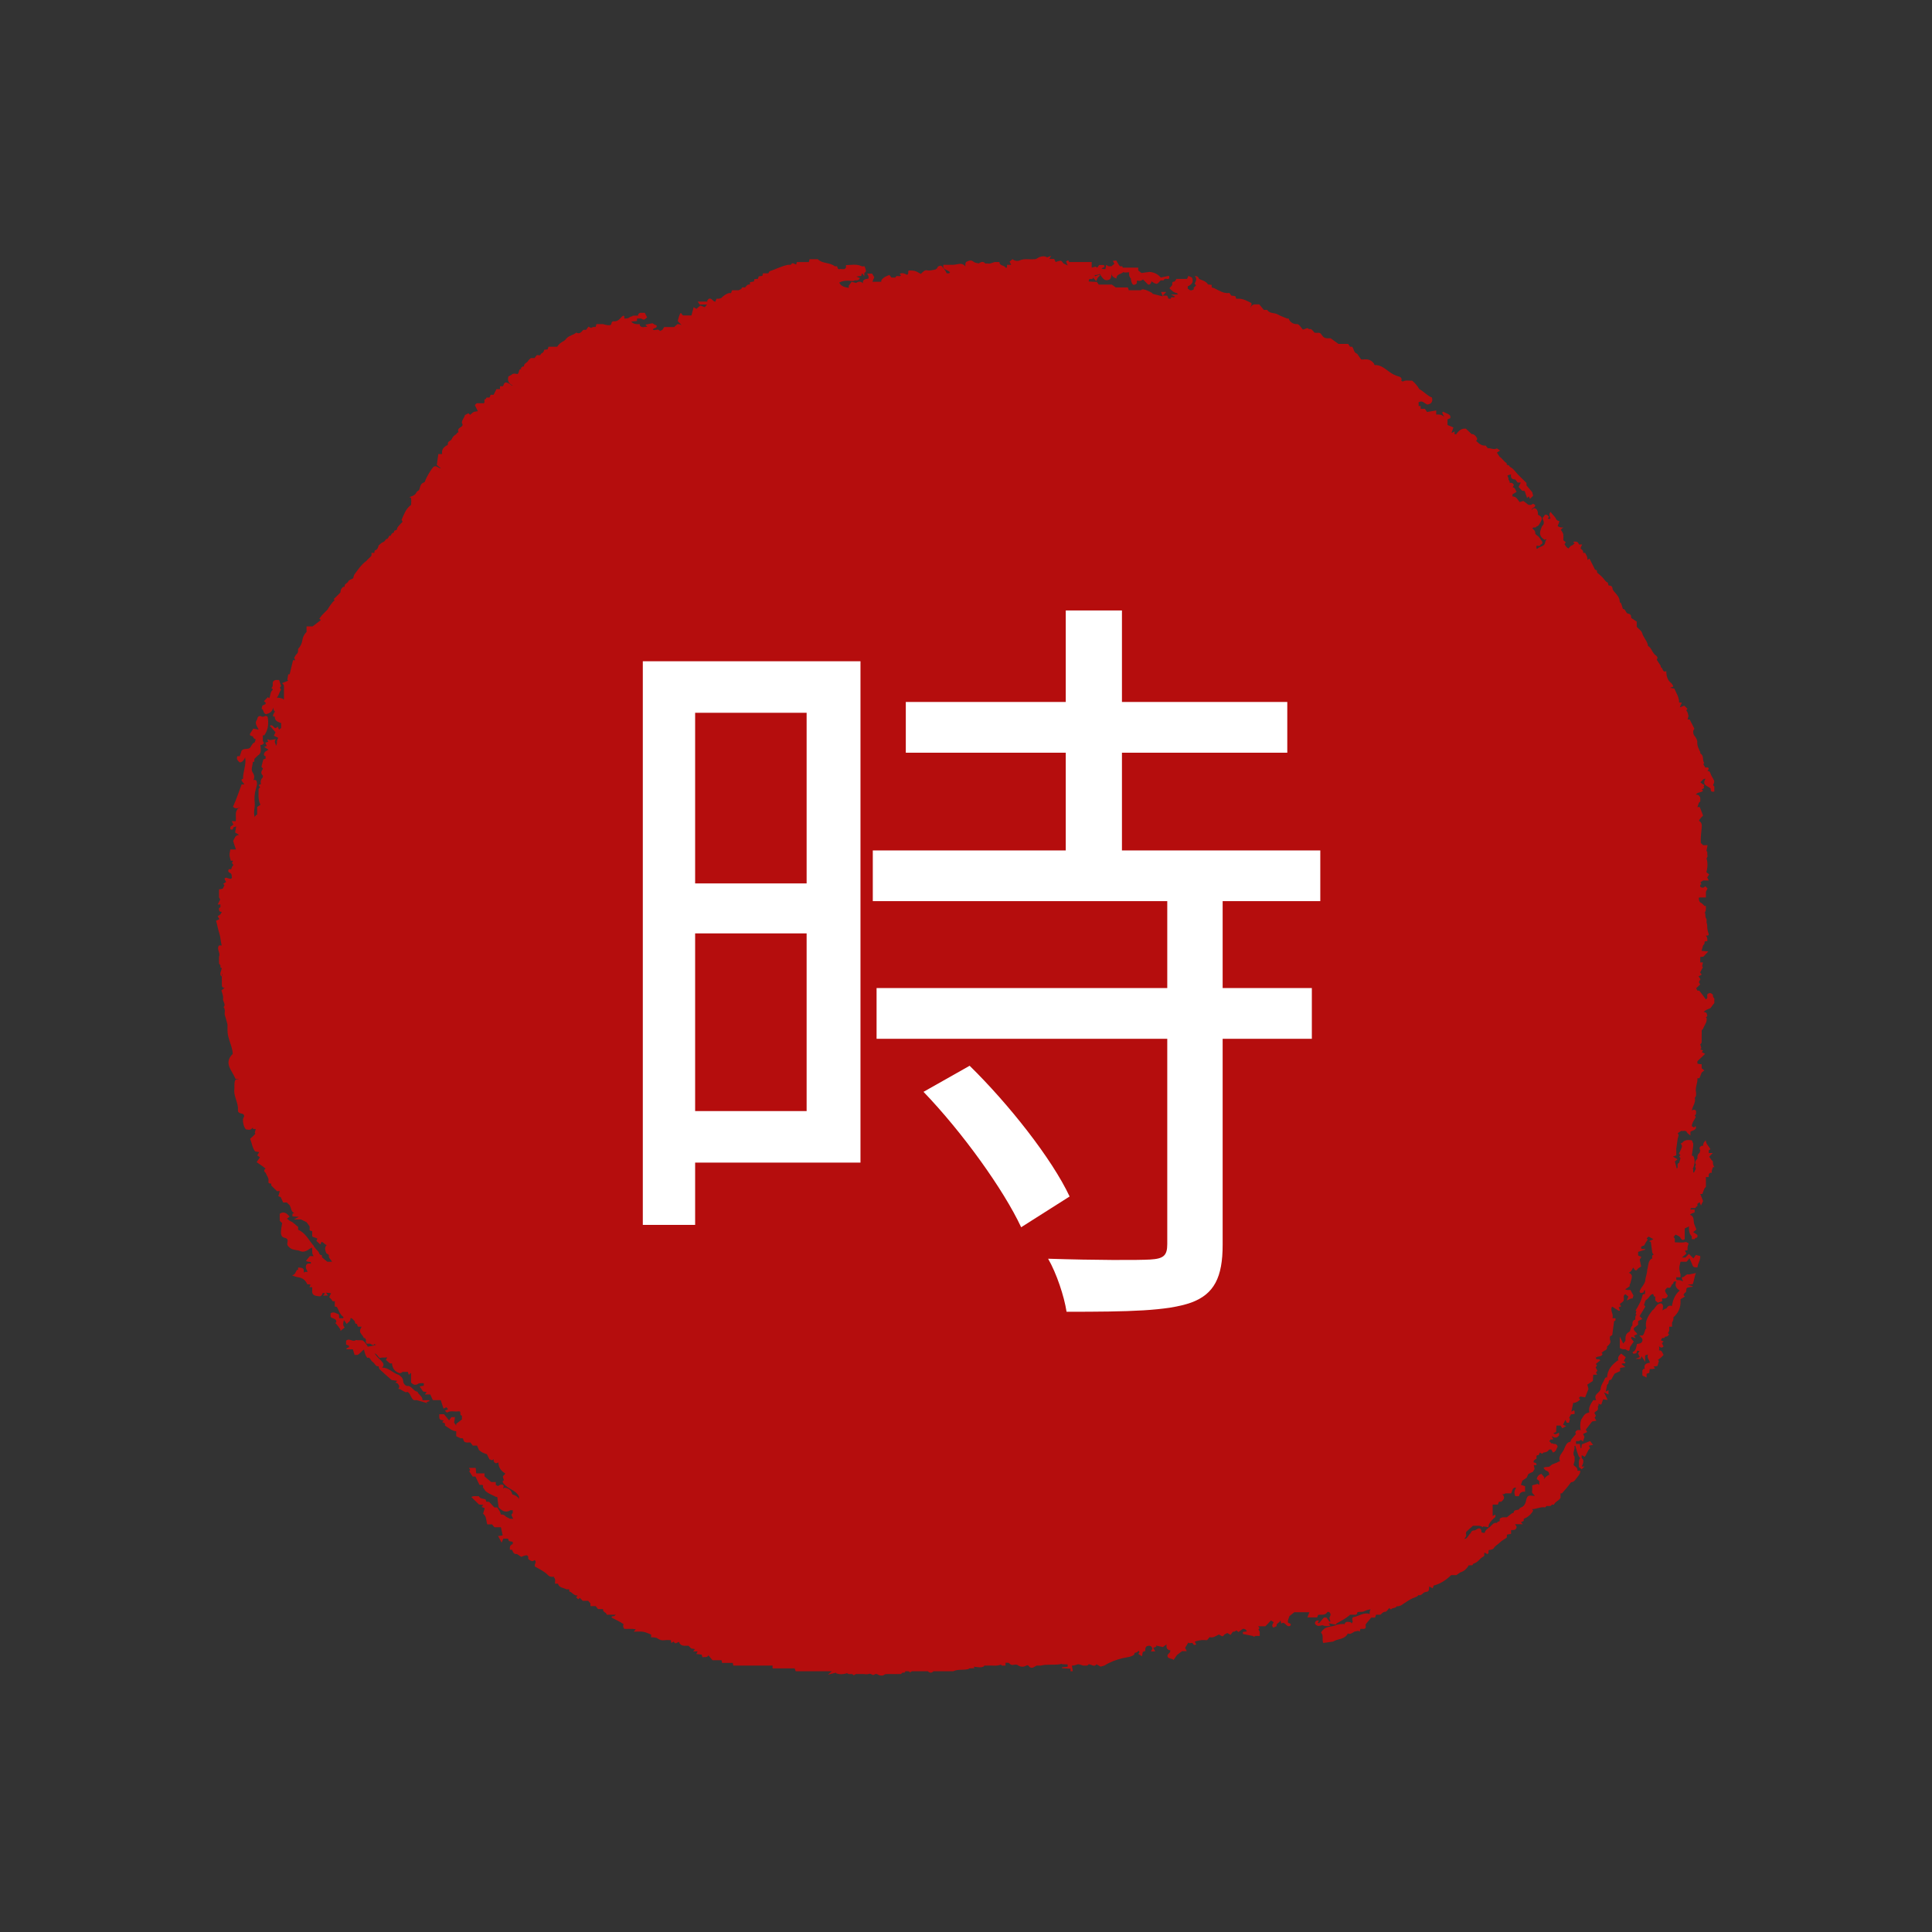
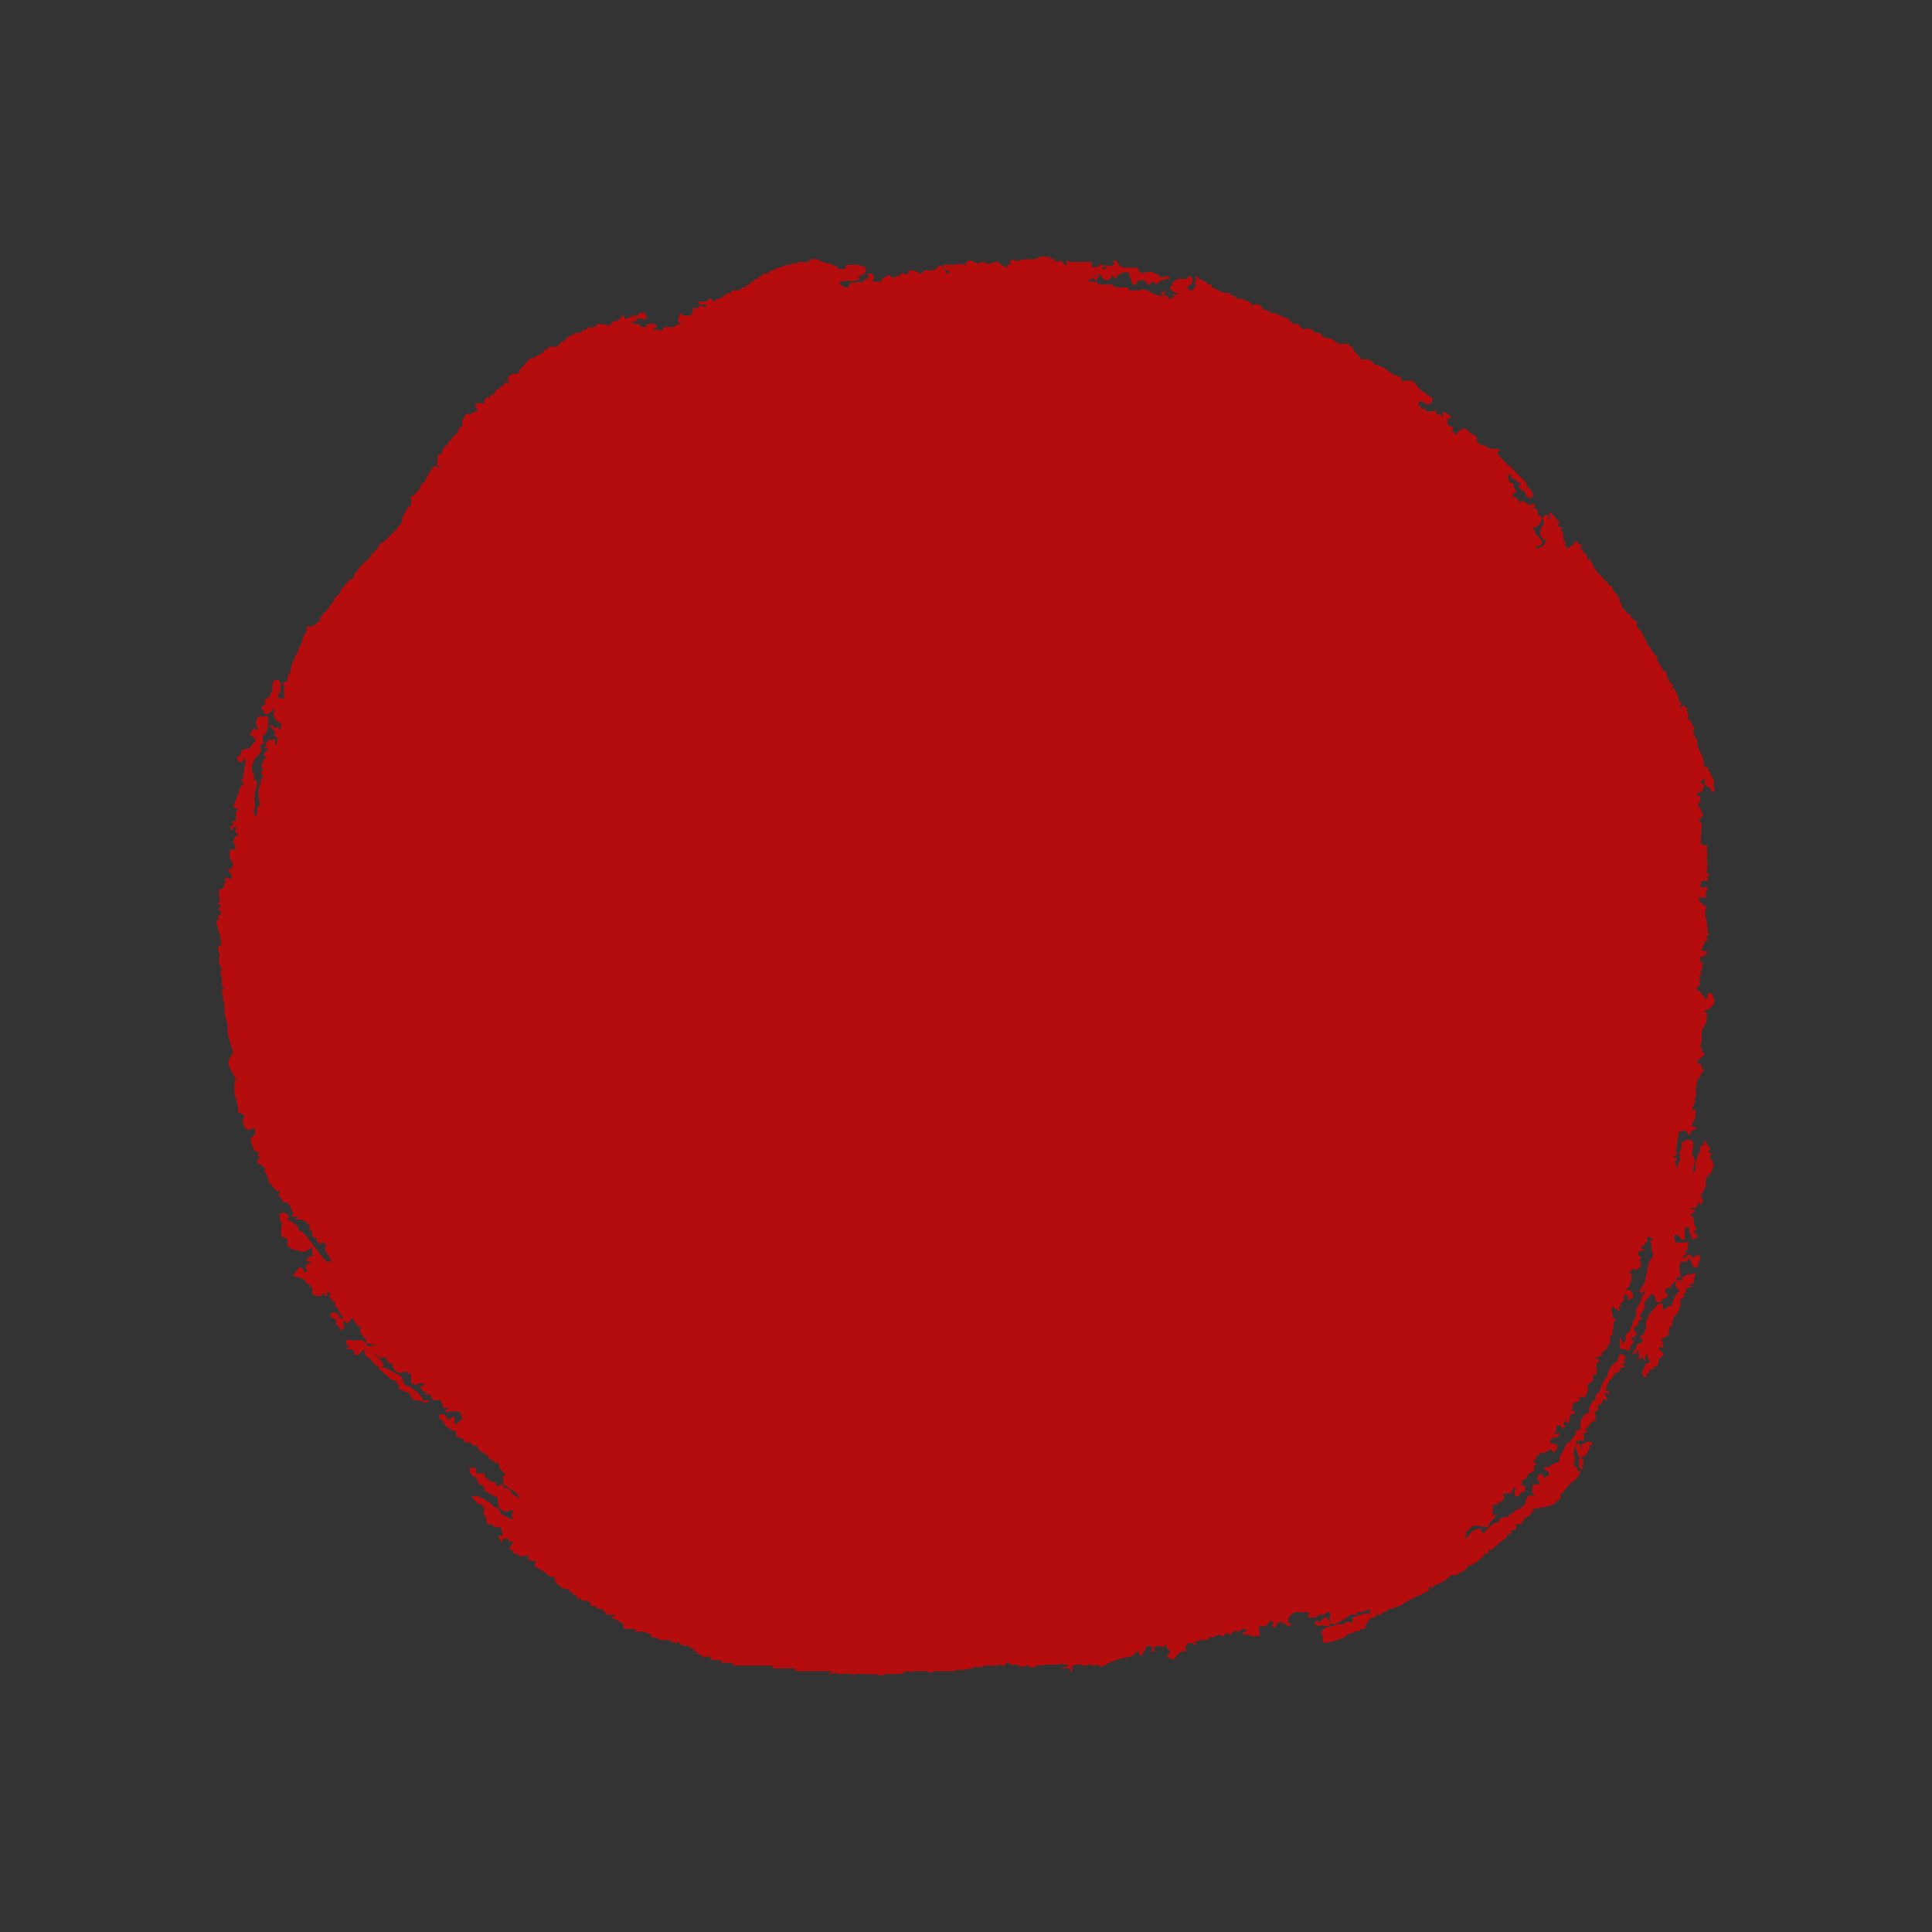
<svg xmlns="http://www.w3.org/2000/svg" width="500" zoomAndPan="magnify" viewBox="0 0 375 375" height="500" preserveAspectRatio="xMidYMid meet" version="1.0">
  <rect x="0" y="0" width="375" height="375" fill="#333333" stroke="none" />
  <defs>
    <g />
    <clipPath id="a71e7fff82">
      <path d="M 41.91 49.645 L 332.75 49.645 L 332.75 325.465 L 41.91 325.465 Z M 41.91 49.645 " clip-rule="nonzero" />
    </clipPath>
  </defs>
  <g clip-path="url(#a71e7fff82)">
    <path fill="#b50d0d" d="M 333.035 194.469 C 333.066 194.195 333.02 193.941 332.762 193.789 C 332.5 193.621 332.449 193.383 332.484 193.098 C 332.258 192.879 332.031 192.625 331.664 192.828 C 331.012 192.965 331.75 193.77 331.082 193.961 C 330.898 193.711 330.719 193.457 330.535 193.199 C 330.305 192.898 330.07 192.605 329.816 192.277 C 329.734 192.277 329.609 192.277 329.469 192.277 C 329.391 192.141 329.316 192 329.219 191.828 C 329.469 191.594 329.746 191.316 330 191.082 C 329.906 190.922 329.824 190.781 329.746 190.633 C 329.84 190.449 329.938 190.266 330.051 190.059 C 329.961 189.91 329.863 189.789 329.688 189.508 C 329.883 189.402 330.113 189.285 330.297 189.18 C 330.148 188.973 330.07 188.871 329.988 188.75 C 330.168 188.402 330.352 188.062 330.535 187.738 C 330.473 187.656 330.395 187.562 330.379 187.547 C 330.441 187.262 330.496 187.039 330.543 186.801 C 330.293 186.801 330.156 186.801 330.02 186.801 C 330.02 186.445 330.02 186.102 330.02 185.746 C 330.316 185.723 330.535 185.691 330.621 185.691 C 330.965 185.32 331.215 185.07 331.582 184.676 C 331.031 184.629 330.656 184.598 330.273 184.559 C 330.383 184.152 330.48 183.828 330.566 183.512 C 330.656 183.391 330.785 183.293 330.84 183.16 C 330.891 182.977 330.75 182.695 331.113 182.695 C 331.203 182.695 331.297 182.695 331.391 182.695 C 331.426 182.289 331.375 181.914 331.113 181.59 C 331.32 181.547 331.637 181.727 331.664 181.32 C 331.605 181.117 331.539 180.922 331.484 180.719 C 331.438 180.559 331.426 180.391 331.391 180.219 C 331.355 179.867 331.406 179.488 331.277 179.172 C 331.148 178.863 331.383 178.543 331.137 178.223 C 330.965 177.977 331.031 177.551 330.977 177.207 C 330.977 177.203 330.891 177.207 330.84 177.207 C 331.199 176.801 331.109 176.312 331.113 175.84 C 331.031 175.84 330.93 175.84 330.84 175.84 C 330.75 175.738 330.656 175.652 330.566 175.562 C 330.426 175.391 330.234 175.277 330.039 175.168 C 329.832 175.012 329.789 174.789 329.746 174.57 C 329.746 174.457 329.746 174.336 329.746 174.219 C 329.844 174.219 329.945 174.211 330.039 174.195 C 330.418 174.195 330.77 174.195 331.113 174.195 C 331.113 173.832 331.113 173.453 331.113 173.094 C 331.223 172.875 331.332 172.66 331.434 172.453 C 331.262 172.289 331.137 172.156 330.977 172.004 C 330.707 172.371 330.379 172.375 330.02 172.133 C 330.02 171.988 330.02 171.859 330.02 171.727 C 330.098 171.699 330.168 171.656 330.258 171.637 C 330.191 171.512 330.125 171.391 330.051 171.246 C 330.223 171.133 330.395 171.016 330.566 170.898 C 330.914 170.898 331.262 170.898 331.664 170.898 C 331.527 170.641 331.449 170.469 331.367 170.312 C 331.504 170.102 331.605 169.934 331.75 169.715 C 331.492 169.516 331.289 169.34 331.203 169.285 C 331.484 168.301 331.484 167.477 331.23 166.57 C 331.582 166.324 331.32 165.84 331.391 165.414 C 331.309 165.277 331.23 165.133 331.223 165.125 C 331.297 164.738 331.355 164.438 331.434 164.055 C 331.07 164.055 330.82 164.055 330.566 164.055 C 330.48 163.957 330.383 163.867 330.293 163.777 C 330.223 163.703 330.16 163.645 330.094 163.578 C 330.105 163.562 330.113 163.559 330.125 163.551 C 330.078 162.555 330.199 161.57 330.305 160.586 C 330.359 160.02 330.273 159.621 329.777 159.32 C 329.777 159.32 329.777 159.328 329.77 159.328 C 329.91 158.895 330.297 158.629 330.566 158.297 C 330.352 157.738 330.133 157.184 329.926 156.648 C 329.734 156.648 329.609 156.648 329.469 156.648 C 329.562 156.371 329.652 156.098 329.746 155.828 C 329.84 155.734 329.926 155.645 330.02 155.551 C 330.02 155.293 330.051 155.031 330.008 154.785 C 330 154.691 329.91 154.617 329.824 154.543 C 329.824 154.516 329.82 154.496 329.816 154.477 C 329.688 154.316 329.516 154.262 329.324 154.242 C 329.285 154.246 329.242 154.246 329.195 154.242 C 329.195 154.223 329.195 154.203 329.195 154.188 C 329.527 153.699 330.203 153.902 330.562 153.488 C 330.473 153.395 330.395 153.309 330.297 153.203 C 330.484 153.113 330.656 153.039 330.746 152.988 C 330.719 152.805 330.652 152.637 330.707 152.551 C 330.867 152.324 330.801 152.27 330.566 152.262 C 330.395 152.125 330.215 151.98 330.031 151.844 C 330.367 151.609 330.531 151.098 331.035 151.16 C 331.035 151.16 331.031 151.164 331.023 151.172 C 330.273 152.508 331.559 152.512 332.043 153.074 C 332.016 153.488 332.113 153.789 332.762 153.637 C 332.852 153.637 332.941 153.637 333.035 153.637 C 333.035 153.406 333.035 153.188 333.035 152.938 C 332.887 152.793 332.723 152.637 332.555 152.469 C 332.539 152.453 332.523 152.41 332.508 152.383 C 332.828 151.668 332.828 151.668 332.215 150.617 C 331.973 150.246 331.984 149.543 331.406 149.676 C 331.492 149.543 331.582 149.398 331.664 149.25 C 331.598 148.727 331.137 149.109 330.93 148.926 C 330.957 148.633 330.395 148.445 330.781 148.082 C 330.379 147.531 330.797 146.637 330.02 146.238 C 330.02 146.148 330.051 146.047 330.02 145.965 C 329.723 145.359 329.406 144.793 329.438 144.051 C 329.461 143.641 329.188 143.156 328.902 142.824 C 328.625 142.5 328.664 142.188 328.652 141.848 C 328.738 141.703 328.82 141.562 328.879 141.449 C 328.566 140.852 328.262 140.25 327.965 139.652 C 327.828 139.652 327.688 139.652 327.555 139.652 C 327.621 139.418 327.68 139.188 327.738 138.969 C 327.68 138.758 327.621 138.523 327.555 138.289 C 327.473 138.145 327.387 138 327.305 137.852 C 327.379 137.781 327.461 137.684 327.543 137.59 C 327.32 137.367 327.098 137.148 326.91 136.965 C 326.688 137.051 326.484 137.129 326.051 137.305 C 326.227 136.871 326.32 136.656 326.438 136.363 C 326.242 136.363 326.078 136.363 325.91 136.363 C 325.938 135.336 325.352 134.512 324.996 133.66 C 324.727 133.613 324.508 133.578 324.145 133.504 C 324.469 133.375 324.621 133.32 324.777 133.266 C 324.684 132.699 324.145 132.496 323.875 132.051 C 323.52 131.516 323.441 130.953 323.422 130.289 C 322.578 130.578 322.848 129.598 322.348 129.512 C 322.348 129.422 322.348 129.336 322.348 129.238 C 322.086 128.852 321.832 128.445 321.574 128.055 C 322.039 127.32 321.137 127.215 320.977 126.781 C 320.574 126.344 320.484 125.664 319.879 125.402 C 319.793 124.441 318.992 123.801 318.742 122.883 C 318.621 122.426 318.062 122.078 317.688 121.668 C 317.688 121.473 317.688 121.242 317.688 121.02 C 317.688 120.855 317.688 120.703 317.688 120.652 C 317.254 120.359 316.934 120.145 316.59 119.926 C 316.66 119.508 316.449 119.168 316.09 119.129 C 315.473 119.051 315.621 118.203 315 118.203 C 314.887 117.844 314.789 117.473 314.664 117.125 C 314.633 117.031 314.488 116.977 314.402 116.914 C 314.387 116.562 314.344 116.27 314.156 115.918 C 313.852 115.355 313.359 114.969 313.027 114.445 C 312.973 113.828 312.82 113.68 312.207 113.621 C 312.141 113.422 312.141 113.102 312.012 113.047 C 311.562 112.852 311.391 112.426 311.078 112.109 C 310.766 111.758 310.371 111.473 310.016 111.152 C 309.984 110.984 309.949 110.668 309.922 110.668 C 309.52 110.668 309.5 110.34 309.363 110.098 C 309.082 109.543 308.793 108.98 308.523 108.441 C 308.379 108.516 308.238 108.602 308.094 108.684 C 308.184 108.16 307.918 107.738 307.66 107.312 C 307.527 107.312 307.402 107.312 307.266 107.312 C 307.426 106.812 306.906 106.664 306.777 106.391 C 306.875 106.164 306.961 105.984 307.094 105.676 C 306.797 105.676 306.617 105.676 306.457 105.676 C 306.344 105.234 306.059 105.078 305.629 105.125 C 305.035 105.227 305.668 105.422 305.668 105.441 C 305.457 105.617 305.305 105.746 305.176 105.863 C 305.152 105.859 305.129 105.859 305.105 105.855 C 304.855 105.945 304.695 106.133 304.543 106.344 C 304.516 106.379 304.492 106.414 304.465 106.449 C 304.066 106.328 303.887 105.953 303.668 105.625 C 303.793 105.445 303.871 105.328 303.922 105.258 C 303.719 105.086 303.574 104.973 303.438 104.852 C 303.438 104.449 303.5 104.027 303.414 103.648 C 303.336 103.328 303.082 103.047 302.938 102.801 C 303.148 102.617 303.293 102.5 303.438 102.383 C 303.043 102.418 302.664 102.367 302.336 102.105 C 302.457 101.793 302.582 101.492 302.699 101.195 C 302.426 101.047 302.145 100.992 302.09 100.848 C 301.844 100.242 301.305 99.887 300.969 99.367 C 300.762 99.566 300.711 99.809 300.758 100.074 C 300.836 100.246 300.891 100.422 300.957 100.594 C 300.93 100.672 300.859 100.734 300.699 100.738 C 300.223 100.672 300.551 100.5 300.648 100.363 C 300.512 100.02 300.25 99.855 299.879 99.918 C 299.699 100.152 299.531 100.391 299.387 100.586 C 299.609 101.129 299.879 101.625 299.328 102.105 C 298.68 103.469 298.785 104.117 299.781 104.762 C 299.945 104.734 300.062 104.688 300.141 104.621 C 300.141 104.668 300.141 104.719 300.141 104.766 C 300.125 104.777 300.105 104.789 300.086 104.801 C 299.859 105.125 299.988 105.613 299.578 105.855 C 299.238 106.121 298.734 106.117 298.438 106.492 C 298.367 106.492 298.301 106.492 298.223 106.492 C 298.223 106.312 298.223 106.129 298.223 105.949 C 298.492 105.836 298.918 106.191 299.051 105.676 C 299.5 105.621 299.375 105.152 299.305 105.066 C 298.988 104.746 298.855 104.273 298.453 104.016 C 298.25 103.887 297.957 103.629 297.988 103.469 C 298.051 102.961 297.574 102.82 297.43 102.48 C 297.523 102.449 297.605 102.41 297.68 102.383 C 297.863 102.348 298.137 102.484 298.211 102.203 C 298.395 102.16 298.551 102.059 298.684 101.918 C 299.047 101.211 299.832 100.473 298.508 99.918 C 298.543 99.516 298.484 99.141 298.223 98.82 C 298.004 98.613 297.742 98.57 297.496 98.762 C 297.418 98.824 297.414 98.902 297.402 98.914 C 297.512 99.051 297.184 98.875 297.34 98.805 C 297.477 98.531 297.82 98.527 297.957 98.27 C 297.957 98.184 297.957 98.09 297.957 98 C 297.809 97.914 297.664 97.836 297.535 97.762 C 297.203 98.152 296.766 97.965 296.652 97.977 C 296.164 97.594 295.891 97.387 295.703 97.238 C 295.406 97.32 295.18 97.379 294.941 97.449 C 294.578 96.957 294.32 96.355 293.57 96.355 C 293.57 96.219 293.57 96.09 293.57 95.957 C 293.844 95.789 294.137 95.609 294.375 95.465 C 294.125 95.117 294.086 94.609 293.605 94.586 C 293.676 94.449 293.766 94.305 293.836 94.16 C 293.711 93.781 293.418 93.676 293.043 93.711 C 293.039 93.711 293.039 93.711 293.031 93.711 C 293.039 93.477 292.969 93.258 292.773 93.09 C 292.898 92.801 292.598 92.605 292.613 92.273 C 292.809 92.184 293.082 92.191 293.281 92.039 C 293.195 92.664 293.367 93.078 294.121 93.066 C 294.258 93.242 294.398 93.438 294.578 93.664 C 294.758 93.664 294.977 93.664 295.195 93.664 C 295.012 94.02 294.852 94.332 294.75 94.512 C 295.012 94.781 295.195 94.98 295.434 95.242 C 295.535 95.258 295.754 95.273 295.938 95.301 C 296.086 95.754 296.242 96.195 296.402 96.656 C 296.531 96.531 296.629 96.445 296.73 96.348 C 296.82 96.531 296.898 96.711 296.957 96.832 C 297.18 96.617 297.402 96.398 297.582 96.219 C 297.523 96.004 297.461 95.762 297.402 95.531 C 297.039 95.098 296.676 94.668 296.289 94.211 C 296.289 94.062 296.289 93.887 296.289 93.738 C 295.508 92.957 294.699 92.242 294.023 91.41 C 293.727 91.047 293.43 90.77 293.016 90.598 C 293.09 90.164 292.262 90.445 292.465 89.906 C 291.906 89.602 291.625 89.008 291.094 88.68 C 290.922 88.406 290.742 88.129 290.547 87.859 C 290.742 87.734 290.914 87.617 291.164 87.449 C 290.898 87.289 290.617 87.004 290.5 87.059 C 289.855 87.363 289.289 86.898 288.797 87.016 C 288.602 86.777 288.484 86.633 288.359 86.484 C 287.496 86.566 286.984 86.012 286.457 85.5 C 286.617 85.52 286.723 85.418 286.723 85.113 C 286.449 84.566 286.059 84.219 285.633 84.254 C 285.184 83.82 284.855 83.508 284.527 83.199 C 283.602 83.113 283.082 83.668 282.625 84.312 C 282.621 84.305 282.613 84.301 282.602 84.293 C 282.512 84.293 282.418 84.293 282.332 84.293 C 282.332 84.133 282.332 83.965 282.332 83.742 C 282.141 83.84 282.023 83.898 281.801 84.016 C 281.793 83.988 281.766 83.965 281.758 83.934 C 281.887 83.582 281.984 83.312 282.113 82.965 C 281.707 82.805 281.332 82.652 280.961 82.496 C 280.961 82.273 280.961 82.047 280.961 81.824 C 280.961 81.691 280.961 81.555 280.961 81.406 C 281.141 81.32 281.332 81.242 281.516 81.152 C 281.516 80.996 281.516 80.867 281.516 80.734 C 281.172 80.262 280.578 80.215 280.145 79.906 C 280.062 79.965 279.91 80.055 279.926 80.094 C 279.984 80.27 280.086 80.438 280.316 80.887 C 279.676 80.371 279.219 80.465 278.77 80.457 C 278.77 80.199 278.77 79.941 278.77 79.672 C 278.113 79.781 277.547 79.879 276.984 79.965 C 276.812 79.719 276.695 79.535 276.574 79.359 C 276.332 79.359 276.074 79.359 275.746 79.359 C 275.746 79.133 275.746 78.973 275.746 78.809 C 275.617 78.809 275.477 78.809 275.34 78.809 C 275.367 78.582 275.414 78.344 275.301 78.129 C 275.309 78.125 275.32 78.121 275.328 78.117 C 276.074 77.574 276.492 78.355 277.055 78.523 C 277.852 78.402 278.141 77.945 277.945 77.164 C 277 76.801 276.363 75.98 275.484 75.527 C 275.133 74.879 274.641 74.363 274.102 73.883 C 273.477 73.926 272.836 73.73 272.289 74.059 C 272.168 73.996 272.062 73.949 271.969 73.906 C 271.992 73.875 272.012 73.848 272.031 73.805 C 272.102 73.504 271.988 73.297 271.719 73.148 C 271.297 73.027 270.902 72.891 270.496 72.688 C 269.375 72.141 268.57 71.051 267.258 70.867 C 267.051 70.828 266.73 71.004 266.707 70.59 C 266.23 69.93 265.586 69.676 264.793 69.766 C 264.527 69.766 264.277 69.766 264.195 69.766 C 263.867 69.309 263.645 68.988 263.426 68.668 C 262.746 68.461 262.805 67.73 262.449 67.301 C 262.312 67.301 262.184 67.301 262.043 67.301 C 261.934 67.121 261.809 66.941 261.68 66.75 C 260.996 66.75 260.336 66.75 259.789 66.75 C 259.238 66.344 258.781 66.023 258.27 65.656 C 257.836 65.629 257.297 65.777 256.844 65.379 C 256.602 65.09 256.363 64.797 256.281 64.68 C 255.695 64.402 255.184 64.887 254.926 64.285 C 254.832 64.191 254.738 64.102 254.648 64.016 C 254.504 63.855 254.32 63.832 254.137 63.883 C 254.113 63.895 254.09 63.914 254.07 63.922 C 253.883 63.555 253.59 63.738 253.309 63.848 C 253.176 63.891 253.039 63.934 252.902 63.969 C 252.891 63.957 252.875 63.938 252.859 63.93 C 252.535 63.594 252.328 63.16 251.91 62.914 C 251.062 62.957 250.426 62.625 250.117 61.82 C 249.988 61.82 249.895 61.852 249.812 61.816 C 249.191 61.559 248.551 61.34 247.969 61.016 C 247.344 60.66 246.473 60.914 245.992 60.191 C 245.926 60.086 245.551 60.172 245.332 60.172 C 245.016 59.805 244.711 59.426 244.422 59.078 C 244.055 59.078 243.73 59.078 243.414 59.078 C 243.051 59.199 242.793 59.422 242.668 59.805 C 242.68 59.441 243.066 59.191 242.867 58.805 C 242.078 58.426 241.32 57.961 240.398 57.98 C 240.262 57.98 240.121 57.98 239.949 57.98 C 239.906 57.832 239.848 57.676 239.793 57.488 C 239.555 57.449 239.293 57.414 238.984 57.371 C 238.867 57.199 238.73 57.016 238.641 56.867 C 237.484 57.012 236.672 56.418 235.785 55.984 C 235.602 55.895 235.383 55.855 235.191 55.789 C 235.191 55.652 235.191 55.516 235.191 55.297 C 234.988 55.277 234.781 55.246 234.473 55.215 C 234.125 54.594 233.398 54.418 232.727 54.145 C 232.613 53.711 232.324 53.551 231.902 53.598 C 232.418 54.102 232.094 54.621 231.883 55.055 C 232.008 55.223 232.082 55.312 232.152 55.395 C 231.973 55.59 231.809 55.75 231.645 55.906 C 231.688 55.973 231.727 56.043 231.77 56.109 C 231.574 56.223 231.398 56.355 231.164 56.363 C 230.891 56.367 230.742 56.129 230.535 56.02 C 230.535 55.871 230.535 55.719 230.535 55.562 C 230.594 55.547 230.656 55.527 230.719 55.512 C 231.41 55.148 231.711 54.641 231.355 53.871 C 231.137 53.762 230.902 53.656 230.672 53.543 C 230.566 53.789 230.477 53.969 230.398 54.145 C 229.965 54.145 229.562 54.145 229.16 54.145 C 228.891 54.145 228.605 54.145 228.34 54.145 C 228.195 54.328 228.055 54.664 227.906 54.664 C 227.328 54.672 227.617 55.098 227.508 55.332 C 227.387 55.562 227.152 55.734 226.98 55.934 C 227.387 56.375 227.824 56.793 228.48 56.895 C 228.512 56.902 228.539 57.012 228.605 57.172 C 228.219 57.172 227.883 57.172 227.27 57.172 C 227.703 57.383 227.883 57.465 228.055 57.555 C 227.906 57.945 227.281 57.414 227.246 57.98 C 227.109 57.98 226.973 57.98 226.812 57.98 C 226.734 57.805 226.652 57.613 226.547 57.383 C 226.332 57.383 226.125 57.383 225.684 57.383 C 226 57.062 226.18 56.867 226.371 56.672 C 226.012 56.672 225.68 56.672 225.363 56.672 C 225.465 56.914 225.535 57.125 225.684 57.527 C 224.887 57.32 224.285 57.172 223.676 57.016 C 223.672 57.012 223.676 56.934 223.676 56.887 C 223.121 56.582 222.555 56.277 221.918 56.156 C 221.73 56.152 221.562 56.199 221.441 56.336 C 221 56.336 220.551 56.336 220.113 56.336 C 219.766 56.336 219.414 56.336 219.094 56.336 C 219.02 56.09 218.965 55.934 218.918 55.789 C 218.738 55.789 218.609 55.789 218.465 55.789 C 217.832 55.789 217.195 55.789 216.555 55.789 C 216.309 55.613 216.07 55.43 215.809 55.238 C 214.973 55.238 214.113 55.238 213.258 55.238 C 213.145 55.066 213.02 54.891 212.918 54.727 C 212.367 54.691 211.855 54.668 211.309 54.641 C 211.352 54.426 211.371 54.309 211.391 54.227 C 211.652 54.02 212.105 54.383 212.164 53.871 C 212.336 54.066 212.508 54.262 212.77 54.562 C 212.898 54.297 212.938 54.109 213.047 53.957 C 213.184 53.777 213.371 53.617 213.535 53.465 C 213.504 53.398 213.461 53.344 213.426 53.297 C 213.176 53.398 212.918 53.492 212.586 53.621 C 212.539 53.555 212.48 53.484 212.426 53.406 C 212.781 53.367 213.16 53.387 213.449 53.137 C 213.941 53.863 214.332 54.789 215.434 54.203 C 215.852 53.727 215.617 53.109 215.906 52.672 C 215.578 53.324 215.828 53.75 216.688 54.062 C 216.711 53.152 217.59 53.258 218.023 52.82 C 218.398 52.973 218.785 52.836 219.172 52.852 C 219.062 53.301 219.18 53.715 219.527 54.102 C 219.516 54.117 219.508 54.133 219.496 54.152 C 219.582 54.566 219.609 55.004 219.961 55.277 C 220.285 55.312 220.496 55.184 220.668 54.969 C 220.699 54.781 220.559 54.496 220.848 54.43 C 220.875 54.461 220.91 54.484 220.941 54.508 C 221.285 54.574 221.57 54.445 221.836 54.27 C 221.844 54.266 221.855 54.258 221.867 54.25 C 222.195 54.582 222.523 54.91 222.852 55.238 C 222.953 55.238 223.031 55.238 223.125 55.238 C 223.32 55.055 223.523 54.859 223.461 54.582 C 223.773 54.805 224.086 55.012 224.473 55.094 C 224.816 55.043 224.953 54.746 225.164 54.535 C 225.18 54.52 225.188 54.504 225.207 54.484 C 225.246 54.484 225.281 54.461 225.316 54.418 C 225.504 54.418 225.684 54.418 225.871 54.418 C 226.043 53.777 226.684 54.418 226.965 54 C 226.949 53.902 226.938 53.777 226.91 53.535 C 226.355 53.656 225.84 53.758 225.316 53.871 C 224.711 53.195 223.996 52.844 223.125 52.777 C 222.645 52.844 222.152 52.906 221.562 52.988 C 221.422 52.879 221.176 52.691 220.93 52.496 C 220.93 52.332 220.93 52.172 220.93 51.953 C 219.871 51.953 218.895 51.953 217.918 51.953 C 217.895 51.539 217.582 51.723 217.379 51.68 C 217.242 51.508 217.117 51.348 217.008 51.164 C 216.879 50.973 216.777 50.758 216.672 50.559 C 216.406 50.59 216.207 50.609 215.996 50.637 C 216.141 50.875 216.238 51.055 216.309 51.207 C 216.086 51.391 215.906 51.535 215.73 51.68 C 215.547 51.68 215.363 51.68 215.176 51.68 C 215.031 51.598 214.891 51.512 214.711 51.402 C 214.652 51.68 214.598 51.957 214.559 52.23 C 214.355 52.23 214.219 52.23 214.082 52.23 C 214.004 52.184 213.91 52.145 213.797 52.078 C 214.082 51.906 214.574 51.977 214.277 51.441 C 213.984 51.441 213.68 51.441 213.336 51.441 C 213.234 51.598 213.109 51.773 212.984 51.953 C 212.844 51.871 212.707 51.785 212.637 51.75 C 212.367 51.832 212.129 51.887 211.895 51.953 C 211.895 51.859 211.895 51.773 211.895 51.68 C 211.895 51.422 211.895 51.164 211.895 50.855 C 211.02 50.855 210.223 50.855 209.422 50.855 C 208.793 50.855 208.148 50.855 207.512 50.855 C 207.414 50.43 207.207 50.504 206.934 50.762 C 207.012 50.98 207.098 51.176 207.238 51.523 C 206.855 51.332 206.629 51.234 206.41 51.129 C 206.238 50.941 206.082 50.625 205.902 50.609 C 205.574 50.594 205.246 50.762 204.898 50.855 C 204.812 50.68 204.73 50.488 204.609 50.258 C 204.312 50.258 204.012 50.258 203.68 50.258 C 203.781 50.082 203.84 49.961 204.031 49.645 C 203.609 49.812 203.414 49.895 203.25 49.957 C 202.73 49.648 202.238 49.715 201.723 49.914 C 201.371 50.047 201.098 50.41 200.66 50.305 C 199.75 50.41 198.824 50.133 197.902 50.551 C 197.52 50.73 196.949 50.668 196.539 50.305 C 196.367 50.453 196.188 50.594 195.957 50.773 C 196.051 50.961 196.168 51.184 196.27 51.402 C 196.02 51.402 195.773 51.402 195.453 51.402 C 195.453 51.633 195.453 51.793 195.453 51.953 C 195.344 51.953 195.273 51.953 195.172 51.953 C 194.922 51.402 193.957 51.652 193.996 50.855 C 193.691 50.855 193.473 50.855 193.25 50.855 C 192.691 50.855 192.211 51.324 191.617 51.129 C 191.477 51.129 191.281 51.188 191.223 51.121 C 190.793 50.637 190.379 50.867 189.965 51.129 C 189.645 51.031 189.254 51.031 189.023 50.84 C 188.473 50.355 188 50.621 187.504 50.855 C 187.352 51.141 187.363 51.441 187.379 51.742 C 186.77 50.832 185.848 51.363 185.031 51.402 C 184.395 51.402 183.754 51.402 183.117 51.402 C 182.875 52.469 184.047 52.316 184.395 52.867 C 184.336 52.926 184.273 52.988 184.207 53.051 C 184.055 53.051 183.902 53.051 183.75 53.051 C 183.512 52.449 183.094 51.996 182.715 51.586 C 182.383 51.551 182.191 51.656 182.012 51.801 C 181.797 52.508 181.129 52.32 180.648 52.496 C 180.465 52.496 180.285 52.496 180.102 52.496 C 179.484 52.301 179.141 52.781 178.73 53.164 C 178.305 52.945 177.961 52.695 177.566 52.594 C 177.164 52.484 176.727 52.523 176.383 52.496 C 176.141 52.812 176.504 53.258 175.992 53.32 C 175.562 53.074 175.133 52.895 174.613 53.152 C 174.711 53.262 174.793 53.355 174.879 53.453 C 174.637 53.883 173.965 53.238 173.793 53.871 C 173.562 53.871 173.344 53.871 173.023 53.871 C 172.902 53.715 172.746 53.512 172.637 53.375 C 171.969 53.609 171.414 53.867 171.055 54.418 C 171.055 54.512 171.055 54.602 171.055 54.691 C 170.523 54.691 169.984 54.691 169.332 54.691 C 169.48 54.309 169.59 54.051 169.691 53.809 C 169.527 53.543 169.387 53.297 169.277 53.109 C 168.922 53.109 168.625 53.109 168.305 53.109 C 168.426 53.305 168.504 53.453 168.586 53.598 C 168.586 53.727 168.586 53.867 168.586 54.059 C 168.109 54.191 167.402 54.129 167.496 54.969 C 166.992 54.512 166.484 54.672 166.164 54.926 C 165.77 54.824 165.539 54.758 165.297 54.691 C 165.129 54.93 164.949 55.172 164.75 55.445 C 164.75 55.57 164.75 55.719 164.75 55.883 C 163.988 55.746 163.23 55.613 162.879 54.805 C 162.902 54.812 162.926 54.82 162.953 54.824 C 163.68 54.457 164.449 54.418 165.238 54.527 C 165.477 54.535 165.715 54.582 165.906 54.418 C 166.301 54.426 166.727 54.484 166.895 53.957 C 166.734 53.887 166.574 53.828 166.207 53.68 C 166.684 53.613 166.93 53.578 167.156 53.551 C 167.223 53.355 167.27 53.191 167.32 53.039 C 167.484 53.238 167.621 53.414 167.766 53.598 C 167.766 53.387 167.766 53.176 167.766 52.965 C 168.34 52.691 167.949 52.223 167.875 51.832 C 167.836 51.777 167.805 51.727 167.766 51.68 C 167.59 51.68 167.387 51.738 167.234 51.668 C 166.238 51.188 165.219 51.457 164.203 51.457 C 164.203 51.684 164.203 51.816 164.203 51.953 C 164.113 52.039 164.02 52.133 163.93 52.23 C 163.746 52.23 163.562 52.23 163.379 52.23 C 163.109 52.125 162.688 52.48 162.559 51.953 C 162.535 51.539 162.219 51.723 162.016 51.68 C 161.051 50.879 159.621 51.234 158.723 50.305 C 158.188 50.305 157.648 50.305 157.145 50.305 C 157.086 50.527 157.055 50.648 156.996 50.867 C 156.23 50.867 155.43 50.867 154.664 50.867 C 154.609 51.086 154.578 51.207 154.547 51.332 C 154.199 51.324 153.816 50.758 153.508 51.402 C 153.328 51.402 153.148 51.402 152.969 51.402 C 151.719 51.629 150.609 52.25 149.418 52.637 C 149.293 52.676 149.227 52.906 149.129 53.051 C 148.777 53.051 148.422 53.051 148.098 53.051 C 148.039 53.27 148.012 53.391 147.973 53.543 C 147.73 53.578 147.48 53.613 147.273 53.648 C 147.199 53.863 147.152 54.012 147.105 54.129 C 146.824 54.145 146.609 54.16 146.434 54.172 C 146.391 54.395 146.363 54.52 146.344 54.629 C 146.059 54.684 145.809 54.738 145.566 54.781 C 145.566 54.969 145.566 55.105 145.566 55.238 C 145.148 55.133 144.918 55.426 144.723 55.691 C 144.508 55.98 143.973 55.504 143.922 56.062 C 143.738 56.156 143.555 56.246 143.375 56.336 C 142.93 56.336 142.488 56.336 142.082 56.336 C 141.996 56.582 141.949 56.738 141.898 56.887 C 141.727 56.887 141.59 56.887 141.457 56.887 C 140.98 57.02 140.383 57.441 140.074 57.773 C 139.957 57.902 139.719 57.918 139.539 57.98 C 139.367 57.98 139.203 57.98 139.07 57.98 C 138.973 58.238 138.902 58.406 138.836 58.57 C 138.293 58.469 138.168 57.805 137.617 57.98 C 137.426 58.125 137.219 58.254 137.301 58.535 C 136.676 58.535 136.051 58.535 135.422 58.535 C 135.539 58.699 135.652 58.871 135.805 59.105 C 136.203 59.105 136.621 59.105 137.23 59.105 C 137.008 59.371 136.902 59.496 136.797 59.625 C 136.484 59.508 136.172 59.387 135.934 59.297 C 135.605 59.582 135.379 59.773 135.176 59.949 C 134.961 59.816 134.828 59.738 134.641 59.621 C 134.484 60.203 134.34 60.734 134.207 61.227 C 133.621 61.227 133.043 61.227 132.555 61.227 C 132.379 61.016 132.254 60.867 132.137 60.723 C 131.777 61.199 131.711 61.781 131.543 62.297 C 131.781 62.621 132.156 62.844 132.281 63.18 C 132.109 62.949 131.832 62.891 131.477 62.922 C 131.277 63.102 131.055 63.297 130.852 63.477 C 130.188 63.477 129.566 63.477 128.926 63.477 C 128.805 63.664 128.691 63.832 128.574 64.016 C 128.41 64.094 128.246 64.172 128.086 64.258 C 128.078 64.246 128.078 64.23 128.074 64.227 C 127.711 63.668 127.145 64.27 126.719 63.996 C 126.805 63.57 127.535 63.801 127.473 63.246 C 127.371 63.012 127.062 63.102 126.93 62.914 C 126.785 62.832 126.645 62.75 126.629 62.742 C 126.117 62.848 125.707 62.926 125.277 63.02 C 125.375 63.137 125.465 63.227 125.645 63.43 C 125.09 63.375 124.598 63.742 124.191 63.191 C 124.191 63.102 124.191 63.008 124.191 62.914 C 123.602 62.938 123.016 62.969 122.512 62.422 C 122.926 62.375 123.281 62.344 123.641 62.305 C 123.641 62.082 123.641 61.949 123.641 61.82 C 123.914 61.82 124.191 61.82 124.465 61.82 C 124.98 62.141 124.98 62.141 125.598 61.605 C 125.453 61.324 125.305 61.016 125.156 60.723 C 125.008 60.723 124.871 60.723 124.738 60.723 C 124.555 60.723 124.371 60.723 124.191 60.723 C 124.012 60.867 123.789 60.988 123.867 61.27 C 123.535 61.27 123.203 61.246 122.871 61.281 C 122.797 61.289 122.73 61.355 122.668 61.422 C 122.648 61.418 122.629 61.414 122.613 61.414 C 122.477 61.414 122.363 61.453 122.27 61.547 C 121.945 61.801 121.57 61.852 121.172 61.82 C 121.172 61.652 121.172 61.484 121.172 61.355 C 121.047 61.309 120.996 61.262 120.973 61.27 C 120.598 61.461 120.406 61.859 120.074 62.09 C 119.754 62.352 119.379 62.398 118.98 62.367 C 118.578 62.465 118.793 63.051 118.422 63.125 C 117.914 63.152 117.484 63.051 117.059 62.914 C 116.621 62.914 116.18 62.914 115.762 62.914 C 115.707 63.129 115.68 63.25 115.625 63.465 C 115.477 63.465 115.305 63.434 115.141 63.469 C 114.965 63.512 114.809 63.609 114.715 63.648 C 114.52 63.551 114.402 63.496 114.219 63.402 C 114.066 63.613 113.918 63.812 113.773 64.016 C 113.59 64.016 113.41 64.016 113.227 64.016 C 112.848 64.391 112.543 64.941 111.852 64.555 C 111.305 65.055 110.5 65.102 109.984 65.656 C 109.812 65.852 109.641 66.078 109.418 66.195 C 108.855 66.484 108.449 66.809 108.148 67.301 C 107.922 67.301 107.695 67.301 107.469 67.301 C 107.129 67.301 106.785 67.301 106.465 67.301 C 106.391 67.531 106.34 67.68 106.289 67.82 C 106.055 67.844 105.84 67.859 105.645 67.883 C 105.578 68.051 105.547 68.234 105.445 68.352 C 105.332 68.488 105.148 68.57 105 68.668 C 104.875 69.195 104.449 68.84 104.18 68.945 C 104.039 69.129 103.895 69.309 103.742 69.496 C 103.473 69.496 103.207 69.496 103.035 69.496 C 102.816 69.715 102.609 69.855 102.508 70.043 C 102.289 70.449 101.637 70.539 101.711 71.137 C 101.621 71.137 101.531 71.137 101.441 71.137 C 101.297 71.293 100.988 71.371 101.164 71.691 C 101.164 71.723 101.164 71.762 101.164 71.805 C 101.121 71.754 101.09 71.695 101.078 71.617 C 100.582 71.758 100.859 72.371 100.422 72.609 C 100.051 72.535 99.605 72.387 99.246 72.781 C 99.066 72.879 98.883 72.973 98.699 73.055 C 98.398 73.949 98.812 74.449 99.461 74.805 C 99.438 74.828 99.414 74.852 99.391 74.871 C 99.055 74.602 98.727 74.32 98.297 74.25 C 97.738 74.203 97.828 74.73 97.602 74.973 C 97.441 74.973 97.285 74.973 97.055 74.973 C 97.055 75.199 97.055 75.363 97.055 75.527 C 96.961 75.527 96.871 75.527 96.781 75.527 C 96.645 75.527 96.504 75.527 96.363 75.527 C 96.18 75.891 95.992 76.262 95.809 76.633 C 95.602 76.633 95.422 76.633 95.223 76.633 C 95.168 76.797 95.109 76.957 95.051 77.109 C 94.844 77.312 94.379 76.918 94.312 77.438 C 93.738 77.5 94.277 78.117 93.879 78.266 C 93.43 78.266 92.98 78.266 92.531 78.266 C 92.402 78.395 92.273 78.523 92.164 78.629 C 92.355 79.008 92.539 79.379 92.754 79.816 C 92.426 79.879 92.148 79.871 91.93 79.98 C 91.676 80.105 91.469 80.34 91.246 80.527 C 91.078 80.371 90.98 80.273 90.918 80.215 C 90.672 80.34 90.449 80.457 90.234 80.574 C 90.152 81.121 89.605 81.504 89.656 82.098 C 89.945 82.508 89.707 82.734 89.371 82.941 C 88.98 83.18 88.773 83.48 89.012 83.887 C 88.793 83.93 88.652 84.078 88.555 84.293 C 88.168 84.488 87.887 84.75 87.707 85.184 C 87.598 85.449 87.238 85.605 87.129 85.699 C 86.73 85.957 87.168 86.43 86.637 86.484 C 86.098 86.84 85.719 87.281 85.809 87.98 C 85.812 88.027 85.812 88.082 85.816 88.129 C 85.559 88.129 85.309 88.129 85.082 88.129 C 84.984 88.867 84.883 89.516 84.781 90.246 C 84.977 90.41 85.262 90.641 85.543 90.875 C 85.543 90.887 85.543 90.898 85.543 90.906 C 85.074 90.879 84.727 90.262 84.172 90.598 C 83.676 91.035 82.605 92.891 82.469 93.527 C 81.746 93.898 81.699 93.93 81.445 94.844 C 81.379 95.07 81.355 95.172 81.105 95.289 C 80.84 95.41 80.738 95.844 80.484 96.035 C 80.211 96.25 79.844 96.332 79.465 96.5 C 79.633 96.559 79.715 96.598 79.789 96.629 C 79.844 97.082 79.844 97.543 79.789 98 C 78.766 98.734 78.406 99.867 77.953 100.879 C 78.039 101.059 78.09 101.172 78.141 101.285 C 78.051 101.375 77.961 101.469 77.867 101.559 C 77.777 101.656 77.688 101.734 77.598 101.836 C 77.672 101.898 77.82 101.988 77.809 102.012 C 77.805 102.023 77.801 102.035 77.797 102.043 C 77.738 101.973 77.668 101.902 77.598 101.836 C 77.414 102.09 77.078 102.359 77.078 102.617 C 77.078 103.086 76.293 102.789 76.5 103.324 C 76.172 103.434 75.918 103.617 75.855 103.984 C 75.332 103.844 75.508 104.586 75.035 104.617 C 74.848 104.629 74.734 105.113 74.367 105.223 C 74.059 105.32 73.812 105.613 73.5 105.855 C 73.371 106.215 73.328 106.688 72.762 106.828 C 72.691 106.844 72.691 107.148 72.664 107.312 C 72.504 107.312 72.34 107.312 72.109 107.312 C 72.109 107.547 72.109 107.703 72.109 107.863 C 71.75 108.227 71.383 108.594 71.016 108.957 C 70.102 109.613 69.504 110.559 68.836 111.438 C 68.668 111.648 68.645 111.977 68.551 112.25 C 68.223 112.441 67.719 112.562 67.602 112.844 C 67.434 113.258 66.75 113.301 66.906 113.898 C 66.816 113.898 66.723 113.898 66.633 113.898 C 66.273 114.172 66.059 114.523 66.082 114.992 C 65.898 115.176 65.715 115.355 65.535 115.543 C 65.277 115.781 65.023 116.035 64.77 116.285 C 64.836 116.348 64.902 116.41 64.969 116.477 C 64.918 116.531 64.867 116.59 64.809 116.633 C 64.594 116.777 63.668 118.051 63.617 118.281 C 63.25 118.645 62.891 119.012 62.52 119.379 C 62.344 119.609 62.156 119.852 61.984 120.066 C 62.094 120.184 62.156 120.25 62.27 120.359 C 61.762 120.75 61.258 121.145 60.684 121.578 C 60.371 121.578 59.98 121.578 59.504 121.578 C 59.504 121.965 59.504 122.312 59.504 122.66 C 59.059 123.098 58.777 123.637 58.691 124.242 C 58.594 124.914 58.316 125.465 57.863 125.957 C 57.844 126.285 57.93 126.617 57.609 126.922 C 57.359 127.141 57.234 127.488 57.105 127.695 C 57.211 127.918 57.262 128.035 57.316 128.148 C 57.148 128.148 56.98 128.148 56.879 128.148 C 56.641 129.125 56.434 130.008 56.219 130.883 C 56.121 130.883 56.035 130.883 55.945 130.883 C 55.887 131.234 55.828 131.586 55.77 131.949 C 55.82 131.996 55.883 132.062 55.945 132.117 C 55.562 132.266 55.188 132.414 54.734 132.605 C 55.234 132.914 55.098 133.289 55.117 133.629 L 55.117 135.414 C 55.117 135.543 55.117 135.676 55.117 135.812 C 55.043 135.727 54.949 135.656 54.84 135.598 C 54.473 135.492 54.098 135.41 53.715 135.395 C 54.176 135.016 54.156 134.309 54.57 133.898 C 54.488 133.754 54.402 133.613 54.324 133.469 C 54.402 133.375 54.492 133.285 54.578 133.188 C 54.438 132.773 54.305 132.375 54.176 131.988 C 53.934 131.988 53.703 131.988 53.477 131.988 C 53.152 132.074 52.93 132.258 52.93 132.633 C 52.93 132.812 52.957 133 52.922 133.172 C 52.887 133.309 52.77 133.422 52.691 133.539 C 52.801 133.633 52.871 133.695 52.926 133.766 C 52.949 133.801 52.93 133.855 52.93 133.898 C 52.41 134.328 52.527 135.012 52.25 135.543 C 52.156 135.453 52.055 135.363 52.004 135.312 C 51.766 135.559 51.527 135.801 51.227 136.109 C 51.332 136.191 51.445 136.281 51.555 136.363 C 51.555 136.457 51.555 136.555 51.555 136.645 C 51.289 136.773 51.02 136.914 50.934 136.957 C 50.848 137.273 50.785 137.422 50.793 137.562 C 50.793 137.621 50.934 137.676 51.008 137.738 C 51.152 138.086 51.211 138.488 51.645 138.641 C 52.352 138.441 52.922 138.113 53.023 137.305 C 53.066 137.59 53.078 137.918 53.379 138.113 C 53.379 138.113 53.383 138.113 53.383 138.117 C 53.125 138.426 53.043 138.598 52.973 139.023 C 53.055 139.051 53.129 139.094 53.211 139.102 C 53.262 139.113 53.32 139.113 53.383 139.109 C 53.363 139.148 53.348 139.188 53.34 139.227 C 53.371 139.969 53.977 140.105 54.488 140.332 C 54.516 140.328 54.543 140.32 54.57 140.312 C 54.57 140.645 54.57 140.973 54.57 141.301 C 54.441 141.406 54.305 141.508 54.148 141.633 C 54.051 141.363 53.996 141.199 53.934 141.043 C 53.781 141.145 53.648 141.234 53.508 141.336 C 53.07 141.305 52.965 140.523 52.359 140.852 C 52.746 141.301 53.113 141.723 53.477 142.141 C 53.367 142.363 53.262 142.586 53.156 142.797 C 53.496 142.961 53.758 143.094 54.023 143.219 C 53.758 143.547 53.715 143.922 53.75 144.316 C 53.723 144.387 53.688 144.469 53.551 144.812 C 53.578 144.23 53.047 144.02 53.57 143.465 C 53.117 143.539 52.809 143.59 52.379 143.656 C 52.344 143.641 52.156 143.57 51.961 143.508 C 51.953 143.508 51.906 143.621 51.887 143.672 C 51.965 143.777 52.023 143.852 52.098 143.949 C 51.875 144.035 51.719 144.086 51.5 144.16 C 51.609 144.418 51.699 144.605 51.785 144.805 C 51.586 144.867 51.43 144.922 51.258 144.977 C 51.562 145.168 51.84 145.344 52.109 145.508 C 51.812 145.719 51.492 145.832 51.352 146.066 C 51.234 146.262 51.059 146.676 51.555 146.781 C 51.555 146.949 51.555 147.113 51.555 147.254 C 51.309 147.332 51.152 147.383 51.109 147.402 C 50.969 147.941 50.859 148.379 50.742 148.832 C 50.844 148.957 50.953 149.078 51.055 149.195 C 50.742 149.66 50.512 150.066 51 150.508 C 51.066 150.562 51.008 150.758 51.008 150.895 C 50.621 151.262 50.512 151.695 50.664 152.207 C 50.504 152.254 50.344 152.309 50.195 152.363 C 50.293 152.523 50.375 152.668 50.477 152.824 C 50.488 152.828 50.5 152.832 50.512 152.836 C 50.504 152.84 50.504 152.84 50.5 152.844 C 50.492 152.836 50.484 152.832 50.477 152.824 C 50.367 152.93 50.195 153.051 50.195 153.16 C 50.203 154.16 50.035 155.18 50.547 156.191 C 50.32 156.355 50.109 156.5 49.91 156.648 C 49.91 157.148 49.91 157.637 49.91 158.129 C 49.848 158.145 49.785 158.164 49.715 158.199 C 49.578 158.34 49.496 158.477 49.461 158.602 C 49.113 157.734 49.527 156.766 49.445 155.859 C 49.348 154.965 49.391 154.098 49.645 153.215 C 49.797 152.676 50.023 152.098 49.754 151.516 C 49.527 151.324 49.348 151.344 49.188 151.434 C 49.387 151.027 49.43 150.594 49.145 150.098 C 48.562 149.371 49.078 148.621 49.074 147.875 C 49.16 147.875 49.25 147.875 49.348 147.875 C 49.355 147.598 49.367 147.391 49.371 147.301 C 49.652 147.027 49.887 146.797 50.113 146.582 C 50.125 146.582 50.137 146.586 50.148 146.586 C 50.883 146.039 50.543 145.277 50.547 144.598 C 50.883 144.633 51.102 144.457 51.242 144.168 C 50.859 143.805 51.066 143.348 51.008 142.945 C 51.008 142.867 51.008 142.781 51.008 142.707 C 51.098 142.711 51.188 142.727 51.277 142.754 C 52.066 141.66 52.184 140.434 51.953 139.145 C 51.805 138.98 51.625 138.938 51.414 138.98 C 51.32 139 51.266 139.047 51.227 139.105 C 51.082 139.105 50.938 139.105 50.789 139.105 C 50.758 139.066 50.719 139.035 50.668 139.008 C 50.137 138.898 49.977 139.219 49.91 139.652 C 49.348 140.352 49.844 140.898 50.211 141.605 C 49.816 141.539 49.504 141.484 49.168 141.434 C 49.004 141.684 48.773 142.043 48.543 142.398 C 48.422 142.781 48.723 142.82 48.961 142.902 C 49.004 142.906 49.047 142.91 49.09 142.914 C 49.125 143.207 49.293 143.406 49.641 143.496 C 49.57 143.695 49.504 143.895 49.438 144.094 C 49.375 144.129 49.312 144.16 49.25 144.195 C 48.844 144.438 48.777 144.961 48.426 145.223 C 47.934 145.477 47.305 145.215 46.898 145.691 C 46.773 146.059 46.652 146.43 46.539 146.781 C 46.336 146.781 46.207 146.781 46.074 146.781 C 45.809 147.375 46.199 147.676 46.527 147.988 C 47.207 147.945 47.336 147.391 47.59 147.027 C 47.832 148.445 47.152 149.766 47.172 151.172 C 46.789 151.242 46.832 151.449 47.008 151.684 C 47.145 151.879 47.297 152.074 47.445 152.262 C 47.266 152.262 47.082 152.262 46.898 152.262 C 46.344 153.723 45.875 155.207 45.227 156.578 C 45.543 156.922 45.848 156.938 46.176 156.867 C 46.359 156.793 46.543 156.805 46.727 156.867 C 46.562 156.887 46.383 156.805 46.23 156.922 C 45.473 157.621 45.918 158.559 45.75 159.387 C 45.512 159.387 45.27 159.387 44.977 159.387 C 45.105 159.652 45.191 159.812 45.309 160.051 C 45.105 160.195 44.906 160.34 44.707 160.484 C 44.707 160.656 44.707 160.824 44.707 160.957 C 45.168 161.125 45.254 160.945 45.285 160.621 C 45.289 160.559 45.551 160.516 45.848 160.406 C 45.762 160.875 45.707 161.184 45.633 161.57 C 45.801 161.676 46.062 161.848 46.395 162.062 C 45.57 162.113 45.543 162.785 45.254 163.227 C 45.312 163.426 45.371 163.629 45.434 163.82 C 45.555 164.172 45.68 164.527 45.801 164.879 C 45.434 164.879 45.07 164.879 44.707 164.879 C 44.656 165.242 44.547 165.625 44.562 165.988 C 44.582 166.355 44.719 166.715 44.801 167.066 C 44.992 167.066 45.125 167.066 45.254 167.066 C 45.168 167.207 45.086 167.352 45.012 167.477 C 45.113 167.617 45.203 167.754 45.312 167.906 C 45.195 168.047 45.094 168.129 45.039 168.25 C 44.965 168.398 44.922 168.562 44.875 168.715 C 44.703 168.715 44.566 168.715 44.43 168.715 C 44.199 168.988 44.293 169.273 44.562 169.387 C 45.094 169.586 44.93 170.031 45.023 170.414 C 44.945 170.496 44.84 170.555 44.734 170.594 C 44.445 170.535 44.164 170.438 43.887 170.359 C 43.504 170.422 43.551 170.621 43.715 170.875 C 43.777 170.973 43.824 171.074 43.887 171.176 C 43.707 171.297 43.523 171.414 43.328 171.547 C 43.43 171.656 43.516 171.754 43.57 171.828 C 43.457 172.059 43.348 172.277 43.23 172.512 C 42.996 172.543 42.746 172.586 42.512 172.625 C 42.512 173.199 42.512 173.699 42.512 174.195 C 42.594 174.336 42.684 174.477 42.738 174.586 C 42.582 174.91 42.43 175.215 42.258 175.562 C 42.516 175.562 42.652 175.562 42.785 175.562 C 42.785 175.738 42.785 175.926 42.785 176.113 C 42.273 176.277 42.562 176.617 42.59 176.895 C 42.77 176.945 42.922 176.98 43.055 177.016 C 42.945 177.195 42.863 177.34 42.785 177.484 C 42.605 177.602 42.43 177.715 42.25 177.832 C 42.371 178.035 42.469 178.203 42.59 178.41 C 42.34 178.516 42.156 178.609 41.938 178.715 C 42.18 179.531 42.316 180.387 42.574 181.168 C 42.832 181.961 42.809 182.73 43.039 183.512 C 42.785 183.512 42.648 183.512 42.512 183.512 C 41.957 184.242 42.879 184.977 42.512 185.707 C 42.512 186.133 42.492 186.578 42.523 187.016 C 42.535 187.129 42.695 187.234 42.785 187.348 C 42.828 187.559 42.652 187.875 43.059 187.898 C 43.004 188.09 42.953 188.293 42.891 188.48 C 42.766 188.859 42.613 189.25 43.059 189.543 C 43.059 189.367 43.059 189.203 43.059 189.051 C 43.094 189.051 43.129 189.051 43.164 189.051 C 43.125 189.168 43.098 189.328 43.059 189.543 C 43.059 190.156 43.051 190.781 43.074 191.398 C 43.078 191.516 43.242 191.621 43.336 191.73 C 43.43 191.73 43.516 191.73 43.609 191.73 C 43.43 191.879 43.242 192.008 42.98 192.223 C 43.094 192.734 43.383 193.305 43.293 193.816 C 43.188 194.418 43.93 194.918 43.395 195.496 C 43.863 195.984 43.473 196.605 43.668 197.148 C 43.871 197.707 43.996 198.289 44.156 198.859 C 44.156 199.223 44.156 199.586 44.156 199.957 C 44.137 201.547 45.086 202.949 45.18 204.555 C 43.312 206.379 45.09 207.805 45.688 209.367 C 45.863 209.504 46.141 209.301 46.32 209.504 C 45.633 209.348 45.551 209.812 45.516 210.254 C 45.473 210.758 45.535 211.258 45.461 211.75 C 45.473 213.047 46.305 214.188 46.191 215.523 C 46.156 216.008 46.672 216.109 47.074 216.188 C 47.777 216.543 47.074 216.988 47.164 217.379 C 47.16 217.516 47.152 217.645 47.172 217.777 C 47.273 218.297 47.348 218.828 47.754 219.215 C 48.543 219.332 48.598 219.344 49.09 218.859 C 49.09 218.945 49.09 219.035 49.09 219.141 C 49.32 219.141 49.48 219.141 49.641 219.141 C 49.578 219.383 49.516 219.613 49.441 219.898 C 49.457 219.926 49.543 220.016 49.578 220.055 C 49.406 220.234 49.25 220.398 49.09 220.555 C 48.91 220.727 48.723 220.898 48.543 221.051 C 48.898 221.859 48.949 222.766 49.52 223.492 C 49.723 223.531 49.961 223.566 50.316 223.617 C 50.145 223.906 50.047 224.074 49.926 224.266 C 50.109 224.387 50.281 224.5 50.461 224.629 C 50.266 224.898 50.07 225.191 49.809 225.566 C 50.227 225.855 50.613 226.125 50.988 226.387 C 51.184 226.523 51.371 226.668 51.555 226.816 C 51.184 227.09 51.184 227.355 51.555 227.637 C 51.75 228.188 52.23 228.633 52.105 229.281 C 52.105 229.371 52.105 229.469 52.105 229.559 C 52.254 229.703 52.438 229.746 52.641 229.734 C 52.648 229.734 52.652 229.734 52.652 229.734 C 52.652 229.852 52.652 229.977 52.652 230.105 C 53.02 230.469 53.383 230.836 53.75 231.199 C 53.934 231.199 54.117 231.199 54.301 231.199 C 54.211 231.527 54.117 231.844 54.023 232.195 C 54.188 232.25 54.348 232.305 54.488 232.355 C 54.645 232.719 54.809 233.059 54.957 233.398 C 55.215 233.398 55.441 233.398 55.664 233.398 C 55.848 233.582 56.035 233.758 56.219 233.938 C 56.527 234.438 56.449 235.121 57.086 235.457 C 56.918 235.523 56.84 235.555 56.766 235.586 C 56.766 235.754 56.766 235.914 56.766 236.098 C 57.176 236.125 57.508 236.152 58.02 236.188 C 57.68 236.363 57.504 236.453 57.039 236.688 C 57.719 236.688 58.066 236.688 58.41 236.688 C 58.777 236.859 59.137 237.047 59.504 237.223 C 59.684 237.469 59.859 237.715 60.102 238.051 C 60.102 238.246 60.102 238.539 60.102 238.828 C 60.309 238.883 60.465 238.93 60.602 238.973 C 60.602 239.344 60.602 239.66 60.602 239.973 C 60.887 240.234 61.312 240.195 61.609 240.426 C 61.531 240.59 61.461 240.734 61.406 240.852 C 61.703 241.113 61.938 241.344 62.18 241.547 C 62.25 241.371 62.324 241.195 62.387 241.047 C 62.875 241.102 63.027 241.648 63.445 241.645 C 63.426 241.652 63.406 241.66 63.391 241.676 C 62.926 242.184 63.121 242.711 63.34 243.258 C 63.516 243.387 63.859 243.547 63.836 243.641 C 63.719 244.23 64.281 244.473 64.438 244.902 C 64.129 244.902 63.816 244.902 63.539 244.902 C 63.188 244.613 62.852 244.352 62.52 244.078 C 62.496 243.918 62.461 243.605 62.438 243.605 C 61.91 243.633 61.977 243.09 61.719 242.852 C 61.414 242.57 61.164 242.23 60.898 241.91 C 60.91 241.895 60.922 241.879 60.934 241.867 C 59.953 240.773 59.348 239.312 57.875 238.699 C 57.871 238.699 57.863 238.699 57.863 238.707 C 57.863 238.527 57.863 238.355 57.863 238.141 C 57.508 237.859 57.141 237.535 56.766 237.223 C 56.582 237.129 56.398 237.047 56.219 236.953 C 56.035 236.812 55.859 236.668 55.707 236.547 C 55.859 236.41 56.035 236.27 56.219 236.137 C 55.688 235.555 55.152 235.02 54.301 235.586 C 54.301 236.027 54.277 236.457 54.312 236.895 C 54.32 237.02 54.48 237.117 54.57 237.223 C 54.637 237.332 54.711 237.355 54.777 237.305 C 54.691 238.008 54.492 238.707 54.535 239.426 C 54.566 239.621 54.621 239.812 54.742 239.988 C 54.883 240.133 55.062 240.211 55.254 240.262 C 56.16 240.41 55.707 241.098 55.77 241.574 C 55.793 241.688 55.844 241.793 55.945 241.887 C 56.035 241.977 56.121 242.074 56.219 242.168 C 56.84 242.738 57.719 242.527 58.41 242.898 C 58.535 242.926 58.656 242.949 58.785 242.953 C 59.184 242.949 59.527 242.773 59.848 242.574 C 60.055 242.367 60.336 242.277 60.586 242.152 C 60.629 242.797 60.492 243.348 60.879 243.805 C 60.645 243.805 60.422 243.805 60.156 243.805 C 59.922 244.086 59.672 244.383 59.371 244.746 C 59.609 244.832 59.723 244.879 59.84 244.902 C 60.008 244.922 60.172 244.941 60.332 244.957 C 60.332 245.094 60.332 245.191 60.332 245.289 C 60.32 245.289 60.309 245.285 60.301 245.285 C 59.926 245.191 59.586 245.223 59.418 245.578 C 59.254 246.086 59.516 246.465 59.723 246.859 C 59.469 246.844 59.254 246.84 59.055 246.949 C 59.016 246.969 58.988 246.992 58.961 247.027 C 58.961 246.695 59.059 246.328 58.68 246.148 C 58.438 246.047 58.145 246.062 57.863 246.02 C 57.863 246.246 57.863 246.375 57.863 246.488 C 57.762 246.449 57.672 246.469 57.586 246.543 C 57.398 246.941 57.273 247.391 56.695 247.547 C 57.117 247.691 57.465 247.859 57.828 247.906 C 58.719 248.016 59.309 248.473 59.652 249.293 C 59.789 249.293 59.918 249.293 60.055 249.293 C 60.129 249.316 60.207 249.348 60.285 249.379 C 60.223 249.504 60.156 249.625 60.043 249.844 C 60.27 249.844 60.438 249.844 60.602 249.844 C 60.602 250.016 60.602 250.199 60.602 250.379 C 60.457 251.602 61.367 251.516 62.121 251.625 C 62.414 251.516 62.543 251.277 62.637 250.996 C 62.641 250.98 62.637 250.969 62.641 250.953 C 62.773 250.98 62.91 251.008 63.07 251.035 C 62.941 251.215 62.879 251.285 62.727 251.492 C 63.117 251.473 63.363 251.453 63.668 251.449 C 63.523 251.242 63.445 251.137 63.273 250.902 C 63.691 250.945 63.934 250.977 64.25 251.004 C 64.082 251.371 63.965 251.633 63.906 251.777 C 64.129 252.035 64.348 252.168 64.426 252.367 C 64.551 252.695 64.789 252.535 64.984 252.578 C 64.984 252.926 64.984 253.27 64.984 253.602 C 65.188 253.648 65.387 253.633 65.422 253.723 C 65.762 254.379 65.98 255.133 66.625 255.602 C 66.668 255.633 66.633 255.773 66.633 255.867 C 66.379 255.867 66.121 255.867 65.848 255.867 C 65.828 255.578 65.809 255.371 65.785 255.117 C 65.262 254.977 64.777 254.488 64.168 254.914 C 64.168 255.055 64.168 255.188 64.168 255.312 C 64.168 255.41 64.168 255.496 64.168 255.59 C 64.465 256.023 65.402 255.82 65.258 256.688 C 65.188 256.723 65.113 256.742 65.031 256.777 C 65.113 256.844 65.188 256.898 65.258 256.965 C 65.566 257.305 65.828 257.672 66.082 258.055 C 66.082 258.148 66.082 258.242 66.082 258.336 C 66.355 258.109 66.637 257.883 66.902 257.66 C 66.473 257.215 66.605 256.82 66.758 256.223 C 67.004 256.578 67.152 256.777 67.305 256.988 C 67.594 256.594 68.125 256.426 68.008 255.867 C 68.086 255.867 68.188 255.867 68.273 255.867 C 68.457 256.055 68.645 256.23 68.828 256.41 C 68.883 256.594 68.98 256.941 69.008 256.938 C 69.504 256.852 69.25 257.43 69.543 257.512 C 69.758 257.512 69.977 257.512 70.191 257.512 C 70.102 257.691 70.012 257.883 69.922 258.055 C 69.68 258.812 70.492 259.109 70.594 259.707 C 70.695 259.707 70.777 259.707 70.859 259.707 C 70.91 259.848 70.984 259.984 71.078 260.109 C 70.883 260.301 71.062 260.555 71.133 260.801 C 71.387 260.801 71.617 260.801 71.84 260.801 C 71.941 260.855 72.051 260.906 72.145 260.977 C 72.379 261.125 72.574 261.172 72.652 260.848 C 72.688 260.875 72.719 260.918 72.75 260.953 C 72.875 260.988 72.992 260.992 73.105 260.977 C 72.555 261.215 71.945 261.281 71.355 261.391 C 71.355 261.355 71.352 261.309 71.336 261.27 C 71.055 260.875 70.82 260.457 70.395 260.172 C 69.969 260.082 69.527 260.215 69.098 260.094 C 68.488 260.602 67.77 259.613 67.176 260.25 C 67.176 260.504 67.176 260.762 67.176 260.992 C 67.422 261.082 67.578 261.121 67.727 261.18 C 67.727 261.297 67.727 261.391 67.727 261.488 C 67.551 261.586 67.367 261.672 67.184 261.762 C 67.215 261.801 67.242 261.828 67.32 261.902 C 67.668 261.902 68.059 261.902 68.488 261.902 C 68.602 262.281 68.711 262.637 68.828 262.992 C 69.008 262.992 69.188 262.992 69.371 262.992 C 69.902 262.773 70.16 262.215 70.648 261.953 C 70.793 262.508 70.887 263.09 71.289 263.547 C 71.426 263.547 71.617 263.488 71.684 263.555 C 71.938 263.82 72.098 264.223 72.398 264.402 C 72.785 264.641 72.871 265.293 73.484 265.184 C 73.547 265.387 73.547 265.645 73.688 265.773 C 74.488 266.527 75.328 267.258 76.023 267.863 C 76.48 267.926 76.754 267.973 77.094 268.02 C 76.945 268.164 76.883 268.234 76.734 268.375 C 77.281 268.438 77.426 268.824 77.512 269.168 C 77.426 269.348 77.375 269.461 77.324 269.574 C 77.91 269.637 78.301 270.156 78.883 270.25 C 78.926 270.211 78.977 270.176 79.023 270.145 C 79.77 270.43 79.684 271.41 80.336 271.762 C 80.52 271.762 80.699 271.762 80.883 271.762 C 81.57 271.969 82.25 272.156 82.938 272.355 C 82.887 272.289 82.836 272.207 82.789 272.129 C 82.988 272.059 83.191 272 83.391 271.938 C 83.348 271.883 83.309 271.828 83.27 271.777 C 82.875 271.777 82.477 271.777 82.008 271.777 C 82.047 271 81.25 270.773 81.051 270.152 C 80.328 270.012 80.016 269.273 79.375 269.023 C 79.336 269.004 79.285 269.023 79.242 269.023 C 79.148 269.023 79.059 269.023 78.961 269.023 C 78.551 268.852 78.281 268.5 78.258 268.102 C 78.23 267.441 77.816 267.152 77.367 266.836 C 76.23 266.531 75.441 265.406 74.16 265.461 C 74.777 264.852 74.238 264.441 73.887 264.004 C 73.43 263.645 73.047 263.199 72.715 262.695 C 73.211 262.82 73.34 263.328 73.703 263.586 C 74.16 263.449 74.641 263.539 75.102 263.465 C 75.109 263.496 75.117 263.516 75.129 263.547 C 75.047 263.68 74.973 263.82 74.902 263.949 C 75.148 264.168 75.41 264.402 75.68 264.637 C 75.828 264.637 75.984 264.637 76.141 264.637 C 76.121 264.66 76.102 264.688 76.086 264.723 C 76.191 265.645 76.676 266.258 77.57 266.527 C 77.793 266.523 77.98 266.441 78.141 266.277 C 78.488 266.277 78.836 266.277 79.156 266.277 C 79.234 266.523 79.289 266.676 79.348 266.852 C 79.477 266.734 79.57 266.641 79.789 266.449 C 79.789 267.23 79.789 267.805 79.789 268.348 C 80.234 268.828 80.676 268.934 81.207 268.566 C 81.344 268.484 81.539 268.504 81.703 268.473 C 81.891 268.473 82.074 268.473 82.254 268.473 C 82.254 268.641 82.254 268.812 82.254 268.957 C 81.914 269.016 81.668 269.066 81.449 269.105 C 81.691 269.445 81.91 269.766 82.125 270.094 C 82.332 270.129 82.562 270.156 82.824 270.203 C 82.688 270.375 82.617 270.473 82.457 270.668 C 82.91 270.668 83.242 270.668 83.516 270.668 C 83.715 271.098 83.867 271.449 84.012 271.762 C 84.555 271.762 85.047 271.762 85.543 271.762 C 85.73 272.312 85.91 272.859 86.09 273.414 C 86.277 273.32 86.457 273.227 86.637 273.137 C 86.746 273.262 86.848 273.387 86.969 273.547 C 86.699 273.664 86.543 273.723 86.348 273.816 C 86.539 273.988 86.66 274.105 86.762 274.195 C 87.426 273.742 88.152 274.039 88.832 273.953 C 88.996 273.953 89.168 273.953 89.262 273.953 C 89.512 274.262 89.133 274.711 89.656 274.773 C 89.656 275.004 89.656 275.219 89.656 275.516 C 89.324 275.773 88.961 276.062 88.555 276.359 C 88.555 276.434 88.555 276.562 88.555 276.699 C 88.375 276.457 88.195 276.215 88.141 276.137 C 88.211 275.668 88.254 275.395 88.309 275.074 C 87.977 275.074 87.762 275.074 87.609 275.074 C 87.445 275.301 87.316 275.48 87.168 275.695 C 86.793 275.238 86.504 274.875 86.191 274.504 C 85.91 274.504 85.586 274.504 85.27 274.504 C 85.27 274.754 85.238 275.027 85.281 275.277 C 85.301 275.395 85.453 275.5 85.543 275.598 C 85.719 275.625 85.895 275.66 86.121 275.695 C 85.98 275.852 85.906 275.938 85.824 276.031 C 86.02 276.125 86.199 276.207 86.367 276.281 C 86.367 276.438 86.367 276.57 86.367 276.699 C 87.07 277.129 87.68 277.734 88.555 277.816 C 88.555 278.148 88.555 278.48 88.555 278.773 C 88.871 278.93 89.125 279.039 89.383 279.156 C 89.59 279.203 89.906 279.035 89.926 279.43 C 90.082 280.051 90.555 280 91.023 279.98 C 91.113 279.98 91.207 279.98 91.301 279.98 C 91.441 280.176 91.59 280.344 91.77 280.586 C 92.027 280.586 92.336 280.586 92.59 280.586 C 92.754 280.965 92.887 281.258 92.98 281.473 C 93.262 281.672 93.457 281.844 93.684 281.949 C 93.949 282.086 94.238 282.168 94.508 282.266 C 94.672 282.598 94.828 282.938 95.004 283.27 C 95.012 283.289 95.09 283.27 95.141 283.27 C 95.285 283.422 95.457 283.445 95.652 283.371 C 95.691 283.344 95.723 283.309 95.746 283.27 C 95.793 283.27 95.832 283.27 95.875 283.27 C 95.836 283.363 95.793 283.461 95.812 283.555 C 96.004 284.074 96.332 284.117 96.734 283.848 C 96.746 284.832 97.262 285.527 98.074 285.996 C 97.961 286.293 97.719 286.363 97.602 286.57 C 97.652 286.75 97.664 286.965 97.762 287.129 C 97.918 287.367 97.77 287.367 97.602 287.391 C 97.473 287.855 97.867 288.043 98.102 288.316 C 98.934 289.113 100.242 289.352 100.742 290.5 C 100.762 290.672 100.723 290.82 100.668 290.957 C 100.586 290.496 100.09 290.316 99.629 290.109 C 99.574 290.105 99.516 290.102 99.457 290.094 C 99.27 289.312 98.785 288.824 97.875 288.766 C 97.816 288.816 97.758 288.871 97.699 288.93 C 97.688 288.914 97.672 288.902 97.656 288.887 C 97.836 288.406 97.855 288.035 97.055 288.207 C 96.91 288.289 96.766 288.375 96.645 288.441 C 96.516 288.375 96.375 288.289 96.23 288.207 C 96.23 288.043 96.23 287.871 96.23 287.664 C 95.836 287.664 95.531 287.664 95.348 287.664 C 94.848 287.234 94.445 286.895 94.039 286.57 C 94.039 286.398 94.039 286.23 94.039 285.984 C 93.441 285.984 92.926 285.984 92.426 285.984 C 92.395 285.57 92.363 285.242 92.336 284.922 C 92.016 284.922 91.793 284.922 91.57 284.922 C 91.391 284.922 91.207 284.922 91.023 284.922 C 91.105 285.055 91.191 285.199 91.273 285.352 C 91.199 285.434 91.117 285.52 91.074 285.578 C 91.301 285.914 91.512 286.23 91.754 286.602 C 91.918 286.602 92.125 286.602 92.285 286.602 C 92.566 287.176 92.824 287.691 93.07 288.207 C 93.223 288.207 93.355 288.207 93.492 288.207 C 93.902 288.23 93.723 288.555 93.766 288.766 C 94 288.938 94.055 289.258 94.281 289.449 C 94.734 289.832 95.277 290.074 95.812 290.324 C 96.031 290.441 96.242 290.562 96.492 290.57 C 96.5 290.57 96.516 290.566 96.523 290.566 C 96.609 291.23 96.695 291.91 96.781 292.59 C 97.41 293.203 98.062 293.688 98.988 293.191 C 98.988 293.176 98.988 293.156 98.988 293.141 C 99.141 293.141 99.301 293.141 99.52 293.141 C 99.52 293.371 99.52 293.531 99.52 293.688 C 99.434 293.809 99.246 293.941 99.266 294.023 C 99.312 294.246 99.453 294.441 99.621 294.785 C 99.309 294.785 99.141 294.785 98.973 294.785 C 98.648 294.602 98.266 294.473 98.02 294.219 C 97.73 293.914 97.414 293.973 97.09 293.965 C 97.125 293.945 97.16 293.934 97.199 293.93 C 97.125 293.406 96.777 293.016 96.504 292.59 C 96.324 292.59 96.141 292.59 95.957 292.59 C 95.637 292.258 95.316 291.91 94.949 291.516 C 94.824 291.512 94.609 291.488 94.363 291.461 C 94.344 291.328 94.32 291.207 94.289 291.074 C 93.879 290.812 93.215 291 92.941 290.41 C 92.484 290.469 91.984 290.262 91.492 290.57 C 91.98 291.047 92.418 291.484 92.969 292.016 C 93.098 292.039 93.43 292.074 93.812 292.113 C 93.668 292.285 93.586 292.375 93.484 292.5 C 93.668 292.559 93.824 292.621 94.09 292.719 C 93.988 293.062 93.887 293.418 93.77 293.812 C 94.477 294.309 94.328 295.172 94.582 295.879 C 94.938 295.879 95.289 295.879 95.504 295.879 C 95.719 296.137 95.836 296.293 95.957 296.438 C 96.398 296.438 96.844 296.438 97.227 296.438 C 97.355 297.02 97.461 297.508 97.57 298.02 C 97.305 298.055 97.055 298.094 96.68 298.148 C 96.906 298.562 97.09 298.895 97.371 299.43 C 97.543 299.027 97.613 298.844 97.691 298.652 C 97.992 298.652 98.293 298.652 98.605 298.652 C 98.672 298.812 98.727 298.969 98.789 299.125 C 99.039 299.168 99.285 299.211 99.52 299.266 C 99.52 299.441 99.52 299.586 99.52 299.723 C 98.914 299.875 98.953 300.344 98.973 300.812 C 99.109 300.812 99.238 300.812 99.379 300.812 C 99.574 301.23 99.711 301.723 100.344 301.637 C 100.617 301.82 100.891 302.004 101.164 302.184 C 101.543 302.074 101.891 301.832 102.316 301.906 C 102.398 301.957 102.469 302.047 102.535 302.137 C 102.535 302.309 102.535 302.469 102.535 302.621 C 103.234 303.086 103.293 303.117 103.77 302.824 C 104.336 303.184 103.488 303.727 103.906 304.109 C 104.766 304.602 105.68 305.008 106.375 305.746 C 106.719 306.086 107.137 306.102 107.578 306.039 C 107.551 306.086 107.523 306.129 107.496 306.18 C 107.945 306.488 107.668 306.98 107.742 307.391 C 107.93 307.391 108.113 307.391 108.293 307.391 C 108.535 308.215 109.363 308.16 109.934 308.488 C 110.117 308.488 110.305 308.488 110.484 308.488 C 110.484 308.617 110.484 308.766 110.484 308.895 C 111.086 309.02 111.371 309.77 112.074 309.672 C 112.082 309.699 112.082 309.738 112.082 309.77 C 112.023 309.832 111.953 309.898 111.824 310.023 C 111.961 310.168 112.098 310.305 112.223 310.422 C 112.387 310.301 112.477 310.227 112.562 310.152 C 112.754 310.348 112.91 310.504 113.117 310.723 C 113.473 310.723 113.867 310.723 114.172 310.723 C 114.352 310.938 114.473 311.078 114.598 311.23 C 114.598 311.395 114.598 311.562 114.598 311.75 C 114.977 311.75 115.273 311.75 115.613 311.75 C 115.773 311.949 115.945 312.156 116.078 312.324 C 116.445 312.324 116.754 312.324 117.059 312.324 C 116.914 312.949 117.754 312.922 117.75 313.422 C 118.09 313.422 118.398 313.422 118.707 313.422 C 118.98 313.422 119.254 313.422 119.527 313.422 C 119.418 313.516 119.309 313.641 119.184 313.688 C 118.996 313.746 118.707 313.605 118.707 313.973 C 119.484 314.398 120.316 314.73 121.039 315.254 C 120.871 315.559 120.945 315.859 121.172 316.16 C 121.895 316.199 122.629 316.102 123.406 316.23 C 123.254 316.418 123.184 316.508 123.016 316.711 C 123.707 316.711 124.293 316.637 124.848 316.727 C 125.375 316.816 125.871 317.074 126.379 317.262 C 126.379 317.43 126.379 317.594 126.379 317.789 C 126.871 317.84 127.289 317.762 127.688 318.059 C 127.996 318.281 128.422 318.434 128.887 318.371 C 129.32 318.309 129.773 318.352 130.219 318.352 C 130.242 318.535 130.266 318.719 130.285 318.895 C 130.492 318.789 130.625 318.715 130.766 318.629 C 131.07 319.266 131.441 318.773 131.781 318.691 C 132.129 319.664 132.992 319.402 133.648 319.445 C 133.863 319.676 134.023 319.824 134.16 319.965 C 134.41 320.008 134.633 320.043 134.895 320.094 C 134.766 320.266 134.691 320.352 134.535 320.539 C 134.906 320.539 135.168 320.539 135.422 320.539 C 135.344 320.691 135.258 320.836 135.141 321.035 C 135.52 321.082 135.891 321.133 136.191 321.16 C 136.262 321.398 136.297 321.516 136.348 321.68 C 136.738 321.562 137.18 321.828 137.52 321.305 C 137.789 321.625 138.039 321.938 138.293 322.25 C 138.922 322.25 139.5 322.25 140.047 322.25 C 140.082 322.438 140.109 322.562 140.152 322.77 C 140.859 322.77 141.559 322.77 142.23 322.77 C 142.277 322.988 142.305 323.109 142.34 323.285 C 144.152 323.285 145.957 323.285 147.758 323.285 C 148.492 323.285 149.219 323.285 149.953 323.285 C 149.953 323.461 149.953 323.629 149.953 323.828 C 151.441 323.828 152.832 323.828 154.242 323.828 C 154.312 324.016 154.363 324.176 154.441 324.387 C 156.766 324.387 159.113 324.387 161.461 324.387 C 161.457 324.34 161.449 324.297 161.441 324.258 C 161.449 324.258 161.457 324.258 161.461 324.262 C 161.473 324.262 161.461 324.352 161.461 324.387 C 161.293 324.531 161.117 324.68 160.707 325.047 C 161.441 324.859 161.859 324.754 162.281 324.66 C 162.281 324.703 162.273 324.781 162.289 324.781 C 163.008 325.047 163.719 324.992 164.391 324.77 C 164.531 324.832 164.641 324.887 164.75 324.93 C 165.09 324.957 165.473 324.816 165.695 325.18 C 165.836 325.105 165.98 325.02 166.125 324.93 C 166.582 324.93 167.035 324.93 167.496 324.93 C 167.895 324.93 168.34 325.043 168.691 324.898 C 169.105 324.746 169.348 325.336 169.727 325.027 C 170.137 324.715 170.434 325.133 170.789 325.188 C 171.07 325.238 171.375 325.285 171.668 325.043 C 171.832 324.898 172.172 324.961 172.43 324.93 C 173.223 324.93 174.023 324.953 174.824 324.93 C 174.938 324.918 175.055 324.746 175.16 324.66 C 175.375 324.617 175.691 324.785 175.707 324.387 C 176.055 324.414 176.441 324.273 176.672 324.66 C 176.906 324.273 177.297 324.414 177.633 324.387 C 177.723 324.387 177.816 324.387 177.902 324.387 C 178.457 324.387 179.008 324.387 179.555 324.387 C 179.734 324.387 179.918 324.387 180.102 324.387 C 180.445 324.754 180.848 324.754 181.191 324.387 C 182.477 324.387 183.754 324.387 185.031 324.387 C 185.98 323.93 187.039 324.234 188.004 323.953 C 188.051 323.922 188.078 323.879 188.102 323.832 C 188.445 323.82 188.793 323.805 189.152 323.789 C 189.086 323.668 189.035 323.578 188.98 323.496 C 189.023 323.504 189.059 323.52 189.098 323.527 C 189.699 323.551 190.309 323.75 190.906 323.48 C 190.98 323.41 191.035 323.344 191.07 323.285 C 191.254 323.285 191.43 323.285 191.617 323.285 C 192.484 323.219 193.383 323.461 194.285 323.094 C 194.438 323.438 194.84 323.25 195.172 323.285 C 195.172 323.129 195.172 322.965 195.172 322.742 C 195.379 322.742 195.551 322.742 195.719 322.742 C 195.836 322.809 195.949 322.871 196.031 322.961 C 196.48 323.48 197.18 322.797 197.637 323.285 C 198.145 323.559 198.656 323.598 199.168 323.305 C 199.488 323.121 199.68 323.305 199.832 323.559 C 200.391 323.965 200.766 323.48 201.199 323.285 C 201.473 323.285 201.75 323.285 202.023 323.285 C 203.27 322.969 204.555 323.234 205.809 323.016 C 205.867 322.988 205.93 322.965 205.984 322.93 C 206.02 322.969 206.043 323 206.074 323.004 C 206.465 323.055 206.855 323.055 207.23 323.059 C 207.23 323.25 207.23 323.34 207.23 323.512 C 206.871 323.551 206.5 323.578 206.133 323.621 C 206.133 323.684 206.133 323.734 206.133 323.797 C 206.684 323.824 207.238 323.855 207.785 323.891 C 207.785 324.121 207.785 324.242 207.785 324.387 C 207.938 324.387 208.109 324.387 208.23 324.387 C 208.164 323.965 208.109 323.633 208.055 323.285 C 208.449 323.324 208.793 323.152 209.16 323.055 C 209.477 322.965 209.883 323.203 210.246 323.285 C 210.508 323.285 210.77 323.316 211.027 323.277 C 211.133 323.254 211.234 323.109 211.336 323.016 C 211.543 323.078 211.75 323.113 211.926 323.203 C 212.289 323.383 212.586 323.359 212.828 323.035 C 213.117 323.219 213.406 323.371 213.621 323.496 C 213.898 323.418 214.113 323.359 214.355 323.285 C 215.457 322.582 216.66 322.16 217.906 321.844 C 218.215 321.773 218.527 321.719 218.832 321.672 C 219.293 321.578 219.742 321.488 220.121 321.18 C 220.191 321.074 220.219 320.945 220.211 320.824 C 220.551 320.801 220.816 320.652 221 320.387 C 221.062 320.488 221.125 320.598 221.184 320.707 C 221.109 320.785 221.035 320.883 220.926 321.008 C 221.16 321.16 221.379 321.297 221.66 321.488 C 221.73 321.121 221.77 320.875 221.816 320.633 C 221.988 320.566 222.133 320.508 222.301 320.457 C 222.27 320.008 222.312 319.574 222.797 319.465 C 223.227 319.371 223.59 319.527 223.676 320.039 C 223.594 320.188 223.508 320.34 223.395 320.539 C 223.773 320.539 223.996 320.539 224.23 320.539 C 224.125 320.367 224.039 320.184 223.852 319.852 C 224.047 319.777 224.25 319.691 224.461 319.598 C 224.43 319.531 224.398 319.465 224.367 319.395 C 224.812 319.496 225.27 319.594 225.715 319.695 C 225.938 319.531 226.18 319.352 226.418 319.176 C 226.371 319.742 226.426 320.242 227.141 320.324 C 227.141 320.379 227.141 320.434 227.141 320.488 C 227.152 320.914 226.508 320.996 226.609 321.516 C 226.797 322.051 227.469 321.828 227.793 322.191 C 228.031 321.844 228.285 321.488 228.457 321.234 C 228.809 320.965 229.074 320.77 229.434 320.488 C 229.641 320.488 229.934 320.488 230.344 320.488 C 230.207 320.215 230.129 320.039 230.027 319.844 C 230.195 319.559 230.391 319.234 230.656 318.812 C 230.922 319.191 231.422 318.551 231.629 319.176 C 231.809 319.336 231.988 319.336 232.18 319.176 C 232.082 318.992 231.988 318.812 231.902 318.629 C 232.27 318.535 232.637 318.41 233.004 318.367 C 233.406 318.309 233.824 318.352 234.297 318.352 C 234.426 318.188 234.609 317.977 234.781 317.77 C 235.523 317.98 236.023 317.492 236.602 317.258 C 236.961 317.41 237.309 317.93 237.652 317.262 C 237.844 317.164 238.031 317.062 238.215 316.965 C 238.418 317.074 238.602 317.184 238.859 317.324 C 239.012 317.105 239.152 316.914 239.293 316.711 C 239.395 316.711 239.484 316.711 239.574 316.711 C 239.719 316.629 239.863 316.543 240 316.465 C 240.102 316.559 240.23 316.652 240.375 316.777 C 240.684 316.543 240.957 316.355 241.223 316.16 C 241.602 316.117 241.859 316.273 242.023 316.652 C 241.75 316.691 241.496 316.727 241.246 316.762 C 241.246 316.938 241.246 317.059 241.246 317.156 C 241.895 317.285 242.512 317.406 243.137 317.531 C 243.32 317.699 243.508 317.699 243.691 317.531 C 243.934 317.531 244.191 317.531 244.512 317.531 C 244.512 317.219 244.512 316.965 244.512 316.711 C 244.422 316.566 244.344 316.422 244.258 316.285 C 244.324 316.199 244.414 316.102 244.48 316.02 C 244.398 315.91 244.324 315.824 244.199 315.656 C 244.77 315.656 245.25 315.656 245.613 315.656 C 245.863 315.406 246.031 315.234 246.188 315.062 C 246.359 314.887 246.52 314.707 246.688 314.52 C 246.879 314.633 247.051 314.75 247.223 314.871 C 247.035 315.207 246.762 315.516 247.117 315.887 C 247.164 315.887 247.207 315.91 247.25 315.887 C 247.43 315.805 247.613 315.715 247.801 315.617 C 247.641 315.023 248.445 315.023 248.461 314.547 C 248.496 314.559 248.523 314.562 248.551 314.598 C 248.582 314.719 248.621 314.844 248.703 315.137 C 249.453 314.5 249.672 316.125 250.512 315.5 C 250.523 315.406 250.523 315.316 250.539 315.199 C 250.355 315.121 250.18 315.023 249.988 314.949 C 249.988 314.793 249.988 314.656 249.988 314.52 C 250.078 314.25 250.18 313.973 250.266 313.699 C 250.598 313.422 250.945 313.156 251.223 312.93 C 252.211 312.93 253.148 312.93 254.148 312.93 C 254.008 313.297 253.918 313.594 253.773 313.945 C 254.484 313.945 255.055 313.945 255.656 313.945 C 255.711 313.793 255.77 313.633 255.84 313.445 C 256.465 313.352 257.234 313.629 257.656 312.871 C 257.754 312.871 257.844 312.871 257.941 312.871 C 258.543 313.285 258.125 313.727 258.027 314.051 C 258.117 314.34 258.176 314.52 258.234 314.707 C 258.176 314.73 258.117 314.762 258.07 314.781 C 257.867 314.512 257.656 314.23 257.469 313.973 C 257.297 313.973 257.176 313.973 256.957 313.973 C 256.672 314.316 256.348 314.691 256.02 315.07 C 255.938 315.039 255.863 315 255.785 314.973 C 255.852 314.852 255.922 314.727 256.008 314.562 C 255.488 314.422 255.324 314.707 255.199 315.062 C 255.32 315.254 255.43 315.422 255.406 315.375 C 256.031 315.883 256.426 315.312 256.867 315.508 C 257.324 315.715 257.754 315.629 258.234 315.531 C 258.102 315.359 258.027 315.281 257.875 315.078 C 258.43 315.184 258.863 315.262 259.309 315.348 C 259.348 315.262 259.352 315.152 259.414 315.109 C 260.312 314.598 261.27 314.156 262.043 313.422 C 262.414 313.422 262.777 313.422 263.148 313.422 C 263.234 313.355 263.41 313.293 263.41 313.223 C 263.41 312.758 263.727 312.895 263.977 312.871 C 264.254 312.84 264.539 312.895 264.855 312.719 C 265.211 312.512 265.652 312.457 266.066 312.352 C 266.055 312.359 266.039 312.379 266.02 312.391 C 265.859 312.676 265.828 312.977 265.855 313.285 C 264.742 312.863 263.785 313.699 262.754 313.871 C 262.402 313.934 262.414 314.391 262.574 314.742 C 262.516 314.82 262.469 314.898 262.457 315 C 262.453 315.02 262.453 315.039 262.453 315.062 C 262.414 315.062 262.379 315.062 262.344 315.062 C 262.297 314.977 262.219 314.902 262.082 314.852 C 261.621 314.797 261.125 314.648 260.973 315.277 C 260.941 315.262 260.906 315.242 260.871 315.223 C 260.418 315.184 259.969 315.281 259.527 315.348 C 258.543 315.883 257.113 315.477 256.41 316.902 C 256.988 317.449 256.531 318.242 256.844 318.902 C 257.48 318.812 258.117 318.719 258.762 318.629 C 259.66 318.035 260.996 318.266 261.594 317.09 C 261.594 317.074 261.582 317.055 261.578 317.039 C 262.082 317.305 262.469 316.945 262.871 316.711 C 263.133 316.652 263.395 316.594 263.633 316.535 C 263.727 316.594 263.809 316.637 263.914 316.695 C 263.977 316.449 264.02 316.305 264.055 316.16 C 264.352 316.16 264.566 316.16 264.793 316.16 C 265.371 315.98 264.895 315.461 265.145 315.191 C 265.484 314.781 265.824 314.383 266.156 313.973 C 266.422 313.973 266.684 313.973 266.906 313.973 C 266.984 313.723 267.035 313.566 267.086 313.422 C 267.391 313.422 267.664 313.422 267.926 313.422 C 268.238 313.195 268.41 312.844 268.91 312.84 C 269.172 312.828 269.398 312.375 269.648 312.125 C 269.715 312.168 269.809 312.254 269.984 312.406 C 270.234 311.984 270.84 312.25 271.098 311.777 C 271.195 311.777 271.281 311.777 271.371 311.777 C 271.57 311.719 271.789 311.688 271.965 311.586 C 272.719 311.125 273.422 310.551 274.223 310.207 C 274.629 310.039 275.043 309.977 275.328 309.602 C 275.914 309.801 276.129 309.168 276.574 309.035 C 277.336 308.922 277.383 308.852 277.391 307.941 C 277.617 308.047 277.844 308.16 278.094 308.281 C 278.172 308.066 278.227 307.898 278.285 307.746 C 279.379 307.5 280.625 306.77 281.672 305.727 C 282.027 305.727 282.418 305.727 282.68 305.727 C 283.004 305.5 283.219 305.348 283.434 305.199 C 284.125 305.008 284.672 304.547 285.07 303.828 C 285.168 303.828 285.258 303.828 285.352 303.828 C 285.555 303.781 285.867 303.961 285.902 303.555 C 286.449 303.398 286.883 303.059 287.277 302.613 C 287.492 302.371 287.805 302.211 288.082 302.012 C 288.094 301.801 288.094 301.586 288.117 301.332 C 288.344 301.465 288.496 301.555 288.641 301.637 C 289.164 301.578 288.762 301.094 288.988 300.867 C 289.336 300.789 289.754 300.82 290 300.414 C 290.273 299.984 290.766 299.77 291.121 299.406 C 291.484 299.027 291.988 298.777 292.465 298.461 C 292.465 298.289 292.48 298.07 292.496 297.871 C 292.809 297.801 293.047 297.754 293.301 297.715 C 293.301 297.438 293.301 297.219 293.301 296.973 C 293.793 297 294.297 297.02 294.391 296.352 C 294.301 296.227 294.227 296.098 294.07 295.848 C 294.617 295.848 295.047 295.848 295.559 295.848 C 295.391 295.66 295.309 295.57 295.211 295.461 C 295.398 295.375 295.586 295.293 295.758 295.211 C 295.758 295.055 295.758 294.922 295.758 294.785 C 296.461 294.582 297.262 293.883 297.594 293.191 C 297.535 293.133 297.469 293.062 297.352 292.938 C 298.258 292.891 299.047 292.441 299.934 292.574 C 299.988 292.586 300.078 292.414 300.141 292.312 C 300.406 292.312 300.672 292.348 300.918 292.301 C 301.035 292.285 301.137 292.141 301.238 292.039 C 301.379 292.039 301.621 292.09 301.633 292.039 C 301.863 291.43 302.586 291.328 302.891 290.738 C 302.891 290.484 302.891 290.168 302.891 289.855 C 303.027 289.855 303.156 289.855 303.172 289.855 C 303.535 289.438 303.848 289.086 304.152 288.727 C 304.418 288.395 304.656 288.055 304.934 287.707 C 305.262 287.664 305.289 287.664 305.629 287.391 C 305.809 287.156 306.008 286.926 306.18 286.688 C 306.457 286.328 306.762 285.973 306.727 285.465 C 306.547 285.465 306.359 285.465 306.176 285.465 C 306.281 284.805 305.602 284.668 305.426 284.309 C 305.504 284.02 305.57 283.773 305.629 283.551 C 305.629 283.27 305.629 283.004 305.629 282.73 C 305.062 282.07 305.809 281.359 305.578 280.699 C 305.641 280.668 305.707 280.629 305.77 280.605 C 305.961 281.32 306.164 282.039 306.457 282.73 C 306.547 282.82 306.633 282.906 306.727 283.004 C 306.262 283.582 306.523 284.238 306.457 284.738 C 306.703 284.957 306.852 285.074 307 285.195 C 307.188 285.016 307.363 284.828 307.547 284.648 C 307.379 284.648 307.211 284.648 307.012 284.648 C 307.285 284.023 307.57 283.5 307 283.004 C 307 282.828 307 282.664 307 282.445 C 307.266 282.586 307.438 282.676 307.605 282.77 C 308.02 282.211 308.125 281.52 308.641 281.086 C 308.551 280.949 308.473 280.789 308.371 280.613 C 308.641 280.547 308.914 280.496 309.211 280.445 C 308.988 280.152 308.812 279.938 308.641 279.711 C 308.105 279.93 307.562 280.145 307.035 280.344 C 307 280.605 306.965 280.84 306.934 281.086 C 306.883 281.086 306.844 281.086 306.797 281.086 C 306.738 280.809 306.691 280.527 306.641 280.266 C 306.348 280.266 306.125 280.266 305.898 280.266 C 305.898 280.094 305.898 279.938 305.898 279.711 C 306.133 279.711 306.293 279.711 306.457 279.711 C 306.59 279.621 306.738 279.551 306.875 279.469 C 306.965 279.531 307.059 279.613 307.254 279.793 C 307.367 279.441 307.453 279.156 307.547 278.895 C 307.453 278.711 307.363 278.523 307.266 278.336 C 307.535 278.219 307.801 278.09 308.07 277.961 C 307.969 277.785 307.859 277.621 307.801 277.496 C 308.262 276.902 308.648 276.387 309.023 275.914 C 309.301 275.852 309.531 275.809 309.863 275.75 C 309.703 275.488 309.617 275.344 309.508 275.191 C 309.59 275.082 309.676 274.949 309.773 274.816 C 309.664 274.605 309.566 274.418 309.461 274.23 C 309.559 274.137 309.648 274.043 309.742 273.953 C 310.129 273.789 310.25 273.488 310.16 273.086 C 310.141 273.07 310.129 273.043 310.117 273.027 C 310.184 272.953 310.258 272.891 310.273 272.809 C 310.297 272.676 310.297 272.531 310.289 272.379 C 310.418 272.543 310.555 272.684 310.836 272.578 C 310.957 272.223 311.078 271.855 311.156 271.609 C 311.5 271.66 311.711 271.672 312.047 271.727 C 311.797 271.191 311.613 270.82 311.332 270.25 C 311.773 270.449 311.988 270.562 312.207 270.668 C 312.207 270.406 312.207 270.156 312.207 269.844 C 311.996 269.953 311.867 270.012 311.68 270.105 C 311.773 269.625 311.848 269.188 311.934 268.754 C 312.422 268.633 312.004 267.742 312.719 267.82 C 312.941 267.414 313.176 267.012 313.383 266.633 C 313.734 266.457 314.078 266.309 314.453 266.133 C 314.453 265.902 314.453 265.684 314.453 265.516 C 314.754 265.465 314.992 265.422 315.469 265.344 C 315.09 265.043 314.902 264.891 314.719 264.734 C 314.789 264.703 314.871 264.672 314.945 264.637 C 315.156 264.598 315.469 264.773 315.496 264.363 C 315.391 264.316 315.301 264.254 315.164 264.188 C 315.301 263.926 315.406 263.707 315.555 263.43 C 315.258 263.184 314.957 262.945 314.672 262.727 C 314.242 263.082 313.93 263.488 314.125 264.086 C 314.125 264.117 314.125 264.152 314.125 264.188 C 314.09 264.145 314.07 264.09 314.047 264.023 C 312.91 264.867 311.98 265.836 311.934 267.379 C 311.934 267.379 311.934 267.383 311.934 267.391 C 311.73 267.25 311.566 267.422 311.488 267.613 C 311.262 268.234 310.781 268.727 310.707 269.41 C 310.707 269.883 310.359 270.137 310.082 270.422 C 309.629 270.789 309.543 271.23 309.816 271.738 C 309.82 271.746 309.832 271.754 309.832 271.762 C 309.711 271.762 309.59 271.762 309.461 271.762 C 309.465 271.773 309.465 271.785 309.465 271.793 C 309.414 271.77 309.355 271.738 309.285 271.715 C 308.785 272.465 308.254 273.199 308.496 274.125 C 308.48 274.137 308.457 274.141 308.434 274.148 C 308.27 274.207 308.098 274.25 307.949 274.316 C 307.414 274.57 307.227 275.117 306.906 275.555 C 306.672 276.234 306.695 276.926 306.797 277.621 C 306.648 277.547 306.441 277.566 306.246 277.566 C 305.961 277.656 305.777 277.82 305.77 278.148 C 305.828 278.211 305.875 278.27 305.914 278.332 C 305.906 278.332 305.902 278.336 305.898 278.336 C 305.594 278.688 305.262 279.035 304.992 279.402 C 304.898 279.531 304.871 279.703 304.84 279.859 C 304.809 279.859 304.789 279.852 304.762 279.848 C 304.102 279.973 303.922 280.527 303.688 281.031 C 303.449 281.93 302.312 282.551 302.801 283.645 C 302.73 283.645 302.66 283.656 302.586 283.68 C 302.531 283.707 302.477 283.734 302.422 283.754 C 301.984 284.062 301.406 284.074 301.004 284.453 C 300.641 284.938 300.008 284.559 299.594 284.922 C 299.754 285.102 299.902 285.398 300.094 285.445 C 300.629 285.57 300.699 285.906 300.699 286.289 C 300.672 286.293 300.641 286.297 300.609 286.301 C 300.25 286.457 299.953 286.703 299.75 287.039 C 299.75 287.043 299.75 287.047 299.738 287.055 C 299.711 287.043 299.676 287.031 299.645 287.012 C 299.703 286.895 299.773 286.77 299.773 286.77 C 299.516 286.461 299.348 286.246 299.199 286.086 C 298.699 286.184 298.43 286.535 298.266 287.047 C 298.402 287.168 298.609 287.332 298.777 287.477 C 298.777 287.77 298.777 287.984 298.777 288.207 C 298.629 288.125 298.492 288.043 298.438 288.012 C 298.082 288.109 297.777 288.203 297.402 288.305 C 297.402 288.625 297.402 288.969 297.402 289.297 C 297.195 289.832 297.703 290.02 297.926 290.324 C 297.352 290.445 296.609 289.941 296.316 290.848 C 296.141 291.578 296.023 292.355 295.148 292.629 C 295.035 292.695 294.941 292.789 294.875 292.891 C 294.875 292.906 294.875 292.918 294.875 292.938 C 294.543 293.223 293.832 292.906 293.793 293.617 C 293.242 293.754 292.914 294.23 292.469 294.512 C 292 294.512 291.504 294.418 291.094 294.785 C 291.078 295.027 291.219 295.355 290.766 295.344 C 290.703 295.344 290.629 295.496 290.562 295.598 C 289.805 295.434 289.543 296.18 289.039 296.477 C 288.707 296.762 288.285 297 288.191 297.484 C 288.191 297.5 288.191 297.512 288.191 297.531 C 287.965 297.535 287.75 297.508 287.547 297.422 C 287.547 297.363 287.547 297.305 287.547 297.246 C 287.531 297.059 287.477 296.883 287.359 296.73 C 286.809 296.438 286.52 297.125 286.035 297.059 C 285.762 297.094 285.57 297.219 285.488 297.492 C 285.488 297.523 285.488 297.551 285.488 297.578 C 285.09 297.781 285.039 298.328 284.512 298.645 C 284.445 298.672 284.324 298.676 284.195 298.695 C 284.469 298.434 284.695 298.145 284.543 297.664 C 284.543 297.664 284.543 297.664 284.531 297.664 C 284.543 297.531 284.547 297.391 284.621 297.316 C 285.023 296.91 285.465 296.543 285.902 296.152 C 285.988 296.152 286.074 296.152 286.164 296.152 C 286.352 296.152 286.535 296.152 286.723 296.152 C 287.113 296.125 287.488 296.172 287.816 296.438 C 287.844 296.355 287.867 296.281 287.879 296.258 C 288.227 296.324 288.574 296.371 288.902 296.438 C 288.93 295.703 289.398 295.25 289.867 294.781 C 290.059 294.582 290.461 294.441 290.195 293.996 C 290.07 294.07 289.945 294.129 289.723 294.246 C 289.723 294.023 289.723 293.855 289.723 293.688 C 289.723 293.32 289.723 292.957 289.723 292.59 C 289.723 292.414 289.723 292.23 289.723 292.039 C 290.078 292.039 290.434 292.039 290.742 292.039 C 290.832 291.801 290.879 291.637 290.934 291.492 C 291.109 291.492 291.238 291.492 291.371 291.492 C 292.051 290.996 292.113 290.512 291.566 290.004 C 291.793 290.078 292.004 290.023 292.203 289.855 C 292.559 289.855 292.93 289.855 293.301 289.855 C 293.504 289.535 293.477 289.086 293.82 288.832 C 293.836 288.809 293.855 288.789 293.879 288.766 C 294.02 288.766 294.168 288.766 294.301 288.766 C 293.93 289.258 293.828 289.801 294.121 290.41 C 294.344 290.41 294.559 290.41 294.828 290.41 C 294.941 289.777 295.344 289.477 296.016 289.539 C 296.016 289.188 296.016 288.887 296.016 288.473 C 295.758 288.387 295.492 288.293 295.215 288.207 C 295.301 287.93 295.398 287.664 295.492 287.391 C 295.758 287.195 296.043 287.02 296.316 286.836 C 296.434 286.574 296.566 286.309 296.668 286.082 C 297.031 285.914 297.363 285.762 297.547 285.676 C 297.719 285.367 297.816 285.195 297.863 285.121 C 297.797 284.828 297.754 284.609 297.703 284.371 C 297.957 284.371 298.094 284.371 298.223 284.371 C 298.289 283.961 297.988 283.906 297.695 283.852 C 297.691 283.852 297.688 283.852 297.68 283.852 C 297.68 283.75 297.68 283.652 297.68 283.551 C 297.758 283.453 297.863 283.363 297.957 283.27 C 298.527 283.219 298.004 282.621 298.367 282.457 C 298.453 282.457 298.543 282.457 298.641 282.457 C 298.734 282.273 298.816 282.094 298.887 281.926 C 299.031 282.016 299.18 282.094 299.328 282.176 C 299.441 282.086 299.547 281.926 299.668 281.922 C 300.113 281.898 300.457 281.738 300.699 281.355 C 300.824 281.355 300.969 281.355 301.109 281.355 C 301.215 281.551 301.332 281.754 301.43 281.934 C 302.09 281.746 302.062 281.176 302.336 280.809 C 302.234 280.367 301.945 280.219 301.52 280.266 C 301.438 280.172 301.336 280.129 301.215 280.184 C 301.203 280.191 301.195 280.203 301.188 280.211 C 301.027 280.039 300.867 279.875 300.699 279.711 C 300.777 279.617 300.875 279.531 300.969 279.43 C 300.938 279.379 300.902 279.332 300.867 279.281 C 300.902 279.293 300.938 279.301 300.969 279.316 C 300.98 279.316 300.969 279.395 300.969 279.43 C 301.148 279.402 301.332 279.391 301.508 279.363 C 301.395 279.156 301.324 279.035 301.238 278.895 C 301.238 278.836 301.238 278.793 301.238 278.738 C 301.555 279.02 301.906 279.176 302.336 278.895 C 302.426 278.801 302.52 278.711 302.609 278.617 C 302.609 278.445 302.609 278.273 302.609 278.059 C 302.199 278.273 301.898 278.582 301.508 278.16 C 301.695 278.102 301.855 278.035 302.031 277.973 C 302.062 277.555 302.09 277.121 302.113 276.699 C 302.426 276.699 302.66 276.699 302.891 276.699 C 303.004 276.871 303.125 277.051 303.242 277.223 C 303.492 277.078 303.734 276.949 303.977 276.812 C 303.777 276.723 303.602 276.625 303.383 276.535 C 303.543 276.191 303.688 275.895 303.848 275.578 C 303.938 275.781 304.035 275.969 304.105 276.152 C 304.262 276.152 304.402 276.152 304.531 276.152 C 304.598 275.91 304.656 275.676 304.734 275.395 C 304.707 275.371 304.621 275.281 304.566 275.219 C 304.695 274.977 304.809 274.754 304.922 274.531 C 305.152 274.504 305.395 274.473 305.629 274.445 C 305.629 274.219 305.629 274.09 305.629 273.953 C 305.598 273.879 305.57 273.805 305.535 273.723 C 305.414 273.789 305.289 273.855 305 274.004 C 305.137 273.352 305.246 272.824 305.355 272.312 C 305.914 272.297 306.328 272 306.723 271.641 C 306.633 271.539 306.547 271.449 306.457 271.348 C 306.582 271.219 306.723 271.094 306.738 271.062 C 307.141 271.121 307.441 271.176 307.676 271.219 C 307.934 270.551 308.156 270 308.32 269.594 C 308.223 269.234 308.16 268.988 308.094 268.754 C 308.438 268.52 308.793 268.293 309.168 268.051 C 309.191 267.668 309.23 267.25 309.246 266.828 C 309.566 266.828 309.793 266.828 310.016 266.828 C 309.926 266.676 309.848 266.539 309.766 266.406 C 309.848 266.309 309.926 266.207 310.051 266.074 C 309.945 265.863 309.832 265.637 309.719 265.422 C 309.816 265.27 309.895 265.141 309.977 265.016 C 309.887 264.914 309.82 264.824 309.75 264.734 C 310.074 264.488 310.348 264.27 310.602 264.062 C 310.414 263.574 309.793 264.113 309.742 263.547 C 309.688 263.426 309.629 263.34 309.574 263.266 C 309.648 263.297 309.711 263.379 309.742 263.547 C 310.086 263.133 310.859 263.473 311.062 262.809 C 310.977 262.715 310.902 262.652 310.848 262.59 C 311.027 262.453 311.207 262.309 311.383 262.168 C 311.809 262.062 311.98 261.773 311.934 261.355 C 312.34 260.977 312.793 260.637 312.48 259.98 C 312.48 259.793 312.48 259.621 312.48 259.43 C 312.652 259.305 312.82 259.191 312.938 259.137 C 313.055 258.176 313.176 257.301 313.297 256.41 C 313.707 256.395 313.527 256.086 313.578 255.867 C 313.418 255.867 313.242 255.867 312.961 255.867 C 313.281 255.055 312.449 254.434 312.895 253.602 C 313.328 253.883 313.758 254.145 314.18 254.41 C 314.223 254.438 314.32 254.398 314.441 254.371 C 314.344 254.145 314.262 253.941 314.176 253.738 C 314.359 253.68 314.516 253.633 314.66 253.57 C 314.57 253.418 314.48 253.27 314.402 253.125 C 314.688 252.887 314.984 252.652 315.102 252.562 C 315.371 251.98 314.887 251.465 315.496 251.207 C 315.676 251.348 315.859 251.492 316.07 251.66 C 316 251.867 315.91 252.062 315.758 252.426 C 316.148 252.242 316.367 252.133 316.59 252.035 C 316.684 252.035 316.777 252.035 316.867 252.035 C 316.949 251.75 317.035 251.465 317.047 251.449 C 316.805 250.996 316.602 250.633 316.461 250.379 C 316.133 250.379 315.949 250.379 315.766 250.379 C 315.703 250.355 315.621 250.328 315.445 250.262 C 315.766 250.047 316.031 249.859 316.316 249.668 C 316.316 249.539 316.316 249.418 316.316 249.293 C 316.41 249.203 316.473 249.098 316.492 248.973 C 316.539 248.5 316.832 248.047 316.715 247.547 C 316.59 247.266 316.371 247.129 316.129 247.039 C 316.57 246.887 316.777 246.457 316.98 246.047 C 317.223 246.203 317.234 246.711 317.688 246.543 C 317.781 246.43 317.848 246.293 317.961 246.203 C 318.121 246.074 318.305 245.988 318.551 245.828 C 318.477 245.418 318.363 244.957 318.27 244.484 C 318.355 244.352 318.461 244.176 318.59 243.969 C 318.332 243.852 318.145 243.77 317.961 243.68 C 317.961 243.434 317.961 243.203 317.961 242.984 C 318.422 242.84 318.871 242.711 319.328 242.555 C 319.344 242.555 319.328 242.484 319.328 242.434 C 319.082 242.434 318.82 242.434 318.598 242.434 C 318.301 241.688 319.082 241.961 319.215 241.613 C 319.363 241.246 319.609 240.93 319.824 240.602 C 319.746 240.516 319.68 240.449 319.602 240.367 C 319.73 240.262 319.859 240.145 319.992 240.016 C 320.211 240.145 320.445 240.266 320.934 240.527 C 320.598 240.68 320.355 240.781 320.059 240.922 C 320.277 241.008 320.352 241.031 320.43 241.062 C 320.52 241.754 320.598 242.434 320.703 243.109 C 320.734 243.258 320.883 243.395 320.977 243.523 C 320.484 243.656 320.758 244.035 320.711 244.305 C 320.668 244.293 320.629 244.285 320.582 244.285 C 319.844 244.801 319.977 245.672 319.738 246.395 C 319.715 247.012 319.52 247.594 319.387 248.195 C 319.41 249.203 318.523 249.785 318.238 250.66 C 318.355 251.172 318.703 250.891 318.969 250.879 C 319.047 250.711 319.102 250.562 319.168 250.406 C 319.215 250.422 319.258 250.445 319.297 250.457 C 319.297 250.68 319.297 250.879 319.297 251.129 C 319.141 251.18 318.992 251.242 318.84 251.285 C 318.613 252.438 318.043 253.418 317.445 254.398 C 317.93 254.523 317.133 255.039 317.672 255.164 C 317.32 255.418 317.43 255.801 317.414 256.137 C 316.805 256.301 316.844 256.777 316.867 257.234 C 316.777 257.363 316.652 257.457 316.602 257.59 C 316.473 257.898 316.449 258.402 316.227 258.504 C 315.438 258.898 315.5 259.574 315.496 260.25 C 315.355 260.434 315.211 260.609 315.074 260.785 C 314.887 260.434 314.719 260.082 314.402 259.445 C 314.402 260.375 314.402 260.992 314.402 261.625 C 314.719 261.883 315.09 261.926 315.496 261.902 C 315.598 261.953 315.703 262.012 315.801 262.074 C 316.047 262.234 316.246 262.27 316.316 261.902 C 316.344 261.738 316.336 261.531 316.418 261.398 C 316.633 261.047 316.898 260.711 317.117 260.406 C 316.934 260.172 316.742 259.988 316.602 259.766 C 316.562 259.703 316.66 259.543 316.684 259.48 C 316.918 259.566 317.133 259.637 317.48 259.766 C 317.301 259.48 317.238 259.363 317.16 259.242 C 317.383 259.148 317.551 259.086 317.805 258.973 C 317.578 258.492 316.992 258.316 317.133 257.781 C 317.43 257.559 317.715 257.332 317.961 257.129 C 317.961 256.844 317.961 256.633 317.961 256.41 C 318.234 256.285 318.492 256.16 318.781 256.023 C 318.598 255.836 318.422 255.633 318.246 255.457 C 318.621 254.836 318.996 254.215 319.363 253.602 C 319.254 253.469 319.168 253.371 319.094 253.293 C 319.246 252.941 319.289 252.441 319.551 252.277 C 319.973 252.02 320.133 251.598 320.484 251.297 C 320.543 251.242 320.641 251.23 320.863 251.152 C 320.93 251.305 321.02 251.508 321.113 251.727 C 321.168 251.688 321.23 251.637 321.285 251.602 C 321.285 251.906 321.285 252.223 321.285 252.426 C 321.508 252.609 321.652 252.734 321.801 252.852 C 322.07 252.758 322.348 252.668 322.621 252.578 C 322.621 252.414 322.621 252.25 322.621 252.004 C 323.168 252.09 323.578 252.02 323.715 251.484 C 323.52 251.141 323.188 250.879 323.195 250.48 C 323.266 250.172 323.527 250.078 323.672 249.898 C 323.688 249.91 323.707 249.922 323.73 249.938 C 324.336 250.137 324.336 249.586 324.539 249.293 C 324.637 249.219 324.801 249.152 324.801 249.078 C 324.797 248.617 325.125 248.766 325.359 248.738 C 325.016 249.52 325.348 250.074 326.043 250.492 C 325.062 251.285 324.719 252.383 324.5 253.508 C 324.203 253.355 323.809 253.383 323.52 253.875 C 323.512 253.898 323.5 253.926 323.496 253.953 C 323.195 254.008 322.953 254.191 322.703 254.34 C 322.703 253.867 323.039 253.344 322.441 252.98 C 321.477 252.961 321.328 253.996 320.688 254.379 C 319.934 255.395 319.215 256.426 319.535 257.801 C 319.535 257.805 319.555 257.809 319.559 257.82 C 319.137 258.164 319.312 258.82 318.824 259.215 C 318.684 259.215 318.477 259.215 318.188 259.215 C 318.453 259.582 318.91 259.758 318.785 260.25 C 318.645 260.801 318.188 260.789 317.742 260.855 C 317.586 261.461 317.586 262.168 316.867 262.449 C 316.973 262.965 317.336 262.672 317.594 262.676 C 317.664 262.512 317.723 262.355 317.793 262.152 C 317.945 262.184 318.09 262.223 318.246 262.246 C 318.102 262.453 318.004 262.586 317.945 262.676 C 318.074 262.965 318.176 263.18 318.277 263.41 C 318.031 263.508 317.863 263.586 317.445 263.77 C 317.977 263.77 318.219 263.77 318.453 263.77 C 318.512 263.57 318.566 263.418 318.625 263.242 C 318.82 263.555 318.992 263.824 319.32 264.34 C 319.32 263.727 319.32 263.391 319.32 263.082 C 319.516 263.02 319.66 262.969 319.832 262.91 C 319.809 263.043 319.793 263.184 319.793 263.344 C 319.82 263.707 320.152 264.004 320.266 264.496 C 319.559 264.586 318.973 264.832 319.262 265.711 C 319.008 265.609 318.887 265.781 318.781 266.008 C 318.781 266.348 318.781 266.676 318.781 266.988 C 319.094 267.137 319.352 267.258 319.605 267.379 C 319.605 267.129 319.605 266.879 319.605 266.641 C 319.832 266.57 319.988 266.516 320.121 266.477 C 320.152 266.203 320.188 265.957 320.211 265.734 C 320.441 265.734 320.574 265.734 320.703 265.734 C 320.883 265.707 321.051 265.668 321.25 265.633 C 321.125 265.465 321.07 265.379 320.957 265.25 C 321.285 265.203 321.531 265.168 321.707 265.141 C 321.82 264.758 321.91 264.453 322 264.152 C 321.934 264.086 321.879 264.023 321.805 263.961 C 321.988 263.82 322.164 263.68 322.348 263.547 C 322.527 263.355 322.715 263.168 322.898 262.992 C 322.668 262.609 322.578 262.027 321.996 262.113 C 321.996 262.105 322 262.094 322.008 262.086 C 322.082 261.805 322.094 261.523 321.98 261.258 C 322.23 261.516 322.488 261.734 322.898 261.355 C 322.785 261.125 322.676 260.918 322.574 260.699 C 322.703 260.578 322.809 260.488 322.918 260.379 C 322.715 260.293 322.527 260.215 322.371 260.145 C 322.457 259.988 322.539 259.844 322.621 259.707 C 322.828 259.66 323.141 259.844 323.168 259.43 C 323.559 259.492 323.793 259.305 323.961 258.988 C 323.855 258.883 323.793 258.824 323.738 258.773 C 323.824 258.617 323.91 258.484 323.992 258.336 C 323.992 258.242 323.992 258.148 323.992 258.055 C 323.992 257.898 323.992 257.742 323.992 257.512 C 324.219 257.512 324.379 257.512 324.539 257.512 C 324.539 257.234 324.539 256.965 324.539 256.688 C 324.789 256.383 324.836 256.023 324.812 255.641 C 324.836 255.637 324.859 255.633 324.883 255.625 C 325.773 254.805 326.238 253.809 326.188 252.578 C 326.188 252.445 326.188 252.316 326.188 252.18 C 326.469 252.02 326.742 251.844 327.039 251.66 C 326.91 251.527 326.832 251.438 326.754 251.371 C 326.844 251.223 326.922 251.07 327 250.938 C 327.586 250.816 327.016 250.016 327.621 249.906 C 327.941 249.844 328.27 249.785 328.605 249.746 C 328.461 249.59 328.332 249.586 328.215 249.562 C 328.09 249.539 327.965 249.484 327.586 249.371 C 328.117 249.297 328.332 249.277 328.547 249.258 C 328.863 248.566 328.844 247.77 329.195 247.098 C 328.738 247.191 328.289 247.273 327.828 247.371 C 327.184 247.191 326.996 247.992 326.477 247.898 C 326.355 248.293 326.66 248.469 326.66 248.727 C 326.5 248.637 326.324 248.562 326.152 248.504 C 326.129 248.5 326.098 248.5 326.074 248.496 C 325.875 248.359 325.484 248.609 325.363 248.316 C 325.363 248.195 325.363 248.047 325.363 247.91 C 325.609 247.91 325.855 247.91 326.188 247.91 C 326.188 247.691 326.188 247.539 326.188 247.371 C 325.875 246.137 325.875 246.137 326.188 244.902 C 326.621 244.902 327.062 244.902 327.367 244.902 C 327.586 244.625 327.73 244.457 327.926 244.207 C 328.117 244.641 328.246 244.941 328.375 245.238 C 328.48 245.473 328.535 245.762 328.719 245.891 C 328.914 246.02 329.215 245.973 329.469 246 C 329.504 245.836 329.516 245.66 329.562 245.504 C 329.766 244.941 330.07 244.426 330.02 243.805 C 329.777 243.738 329.551 243.68 329.18 243.582 C 329.109 243.68 328.957 243.891 328.691 244.258 C 328.352 243.918 328.09 243.652 327.816 243.383 C 327.629 243.57 327.387 243.828 327.152 244.078 C 326.902 244.078 326.688 244.078 326.453 244.078 C 326.754 243.824 327.047 243.57 327.332 243.332 C 327.199 243.074 327.129 242.926 327.039 242.758 C 327.25 242.711 327.379 242.684 327.555 242.652 C 327.555 242.418 327.531 242.203 327.562 241.996 C 327.598 241.773 327.688 241.574 327.766 241.352 C 327.57 241.238 327.426 241.152 327.277 241.062 C 326.559 241.242 325.832 241.16 325.102 241.133 C 325.102 241.113 325.094 241.086 325.09 241.062 C 325.055 240.734 325.199 240.352 324.836 240.133 C 324.965 239.965 325.09 239.801 325.215 239.633 C 325.59 239.82 326.023 239.906 326.242 240.367 C 326.375 240.645 326.688 240.809 327 240.52 C 327 239.812 327 239.113 327 238.441 C 327.312 238.301 327.57 238.172 327.828 238.051 C 327.82 238.746 327.816 239.438 328.375 239.973 C 328.375 240.133 328.375 240.289 328.375 240.52 C 328.605 240.52 328.762 240.52 328.926 240.52 C 328.992 240.434 329.066 240.262 329.141 240.262 C 329.59 240.266 329.449 239.938 329.469 239.699 C 329.195 239.516 328.926 239.336 328.652 239.152 C 328.828 239.012 329.008 238.863 329.266 238.648 C 329.164 238.387 329.047 238.09 328.926 237.781 C 328.566 237.117 329.027 236.137 328.027 235.793 C 328.32 235.43 328.684 235.5 328.926 235.312 C 328.926 235.148 328.926 234.988 328.926 234.762 C 328.605 234.762 328.352 234.762 328.109 234.762 C 328.145 234.309 328.496 234.543 328.719 234.492 C 328.914 234.453 329.195 234.586 329.195 234.215 C 329.617 234.188 329.43 233.875 329.469 233.664 C 329.383 233.656 329.316 233.633 329.277 233.602 C 329.34 233.625 329.398 233.648 329.469 233.664 C 329.609 233.559 329.734 233.449 329.883 233.34 C 330 233.594 330.062 233.762 330.156 233.992 C 330.32 233.633 330.441 233.379 330.566 233.117 C 330.383 232.66 330.203 232.211 330.02 231.75 C 330.176 231.75 330.348 231.75 330.426 231.75 C 330.59 231.32 330.715 230.984 330.84 230.656 C 330.93 230.562 331.031 230.469 331.113 230.371 C 331.113 230.195 331.113 230.012 331.113 229.824 C 331.113 229.371 331.113 228.918 331.113 228.461 C 331.277 228.461 331.438 228.461 331.664 228.461 C 331.664 228.227 331.664 228.07 331.664 227.914 C 331.766 227.832 331.824 227.715 331.938 227.637 C 332.031 227.637 332.117 227.637 332.215 227.637 C 332.234 227.637 332.258 227.598 332.281 227.547 C 332.289 227.48 332.281 227.422 332.215 227.355 C 332.305 227.09 332.395 226.816 332.484 226.535 C 332.574 226.535 332.676 226.535 332.762 226.535 C 332.539 226.227 332.453 225.879 332.473 225.492 C 332.477 225.387 332.305 225.281 332.215 225.164 C 332.043 224.926 331.867 224.691 331.75 224.52 C 331.93 224.34 332.098 224.168 332.453 223.797 C 332.008 223.797 331.832 223.797 331.664 223.797 C 331.664 223.617 331.664 223.438 331.664 223.262 C 331.762 223.195 331.867 223.137 331.996 223.07 C 331.688 222.453 331.082 222.043 331.113 221.332 C 330.762 221.605 330.543 221.957 330.566 222.43 C 330.566 222.434 330.566 222.434 330.566 222.441 C 330.512 222.406 330.457 222.379 330.395 222.359 C 329.969 222.531 329.711 222.766 330.02 223.262 C 329.961 223.449 329.961 223.734 329.824 223.828 C 329.426 224.117 329.469 224.5 329.469 224.895 C 329.18 225.18 328.926 225.473 329.09 225.926 C 329.129 225.953 329.164 225.988 329.195 226.016 C 329.164 226.234 328.875 226.398 329.141 226.727 C 329.227 226.855 328.914 227.312 328.785 227.621 C 328.469 227.496 328.82 227.035 328.562 226.871 C 328.602 226.777 328.652 226.691 328.691 226.605 C 328.953 225.848 329.047 225.098 328.652 224.34 C 328.555 224.34 328.465 224.34 328.375 224.34 C 328.465 223.711 328.555 223.07 328.652 222.43 C 328.652 222.242 328.652 222.066 328.652 221.883 C 328.465 221.738 328.555 221.445 328.332 221.32 C 327.621 221.23 326.945 221.215 326.453 221.883 C 326.41 221.883 326.355 221.867 326.324 221.883 C 326.289 221.898 326.266 221.945 326.227 221.973 C 326.75 222.512 326.254 222.961 326.113 223.449 C 326.078 223.59 325.938 223.723 325.855 223.855 C 325.984 223.996 326.078 224.102 326.172 224.207 C 326.09 224.297 326.004 224.387 325.922 224.48 C 326.02 224.605 326.129 224.738 326.188 224.816 C 326.078 225.164 325.992 225.438 325.91 225.719 C 325.27 225.891 325.906 226.523 325.461 226.828 C 325.34 226.363 325.215 225.91 325.09 225.445 C 325.258 225.301 325.441 225.156 325.609 225.023 C 325.352 224.867 325.074 224.695 324.715 224.48 C 324.98 224.391 325.129 224.332 325.363 224.258 C 325.363 223.855 325.363 223.422 325.363 222.977 C 325.457 222.328 325.547 221.699 325.633 221.051 C 325.695 220.824 325.762 220.586 325.832 220.312 C 325.801 220.25 325.711 220.105 325.633 219.957 C 325.867 219.805 326.098 219.652 326.32 219.5 C 326.621 219.598 326.93 219.414 327.234 219.543 C 327.379 219.648 327.434 219.82 327.555 219.957 C 327.68 220.07 327.816 220.172 328.109 220.398 C 328.109 220.023 328.109 219.859 328.109 219.684 C 328.457 219.418 329.004 219.422 329.188 218.938 C 329.219 218.836 329.141 218.707 329.09 218.547 C 328.969 218.684 328.891 218.781 328.82 218.852 C 328.66 218.762 328.523 218.672 328.375 218.594 C 328.41 217.891 328.891 217.391 329.164 216.777 C 329.109 216.73 329.027 216.617 328.926 216.523 C 329.316 216.293 329.18 215.914 329.195 215.574 C 328.922 215.332 328.652 215.332 328.398 215.586 C 328.461 214.738 329.219 214.008 328.957 213.074 C 329.277 212.773 329.227 212.395 329.195 212.012 C 328.992 211.07 329.551 210.211 329.469 209.277 C 329.633 209.277 329.789 209.277 329.871 209.277 C 330.039 208.848 330.168 208.508 330.293 208.176 C 330.473 208.039 330.652 207.887 330.809 207.766 C 330.652 207.637 330.473 207.496 330.293 207.352 C 330.293 207.094 330.293 206.84 330.293 206.57 C 330.078 206.555 329.945 206.555 329.816 206.531 C 329.703 206.516 329.582 206.457 329.469 206.434 C 329.469 206.25 329.469 206.121 329.469 205.98 C 329.945 205.516 330.434 205.051 330.957 204.555 C 330.676 204.402 330.496 204.301 330.316 204.211 C 330.434 204.051 330.492 203.973 330.566 203.875 C 330.328 203.809 330.176 203.75 330.008 203.695 C 330.113 203.574 330.203 203.477 330.223 203.449 C 330.148 203.168 330.09 202.93 330.02 202.703 C 330.113 202.582 330.281 202.469 330.281 202.348 C 330.305 201.57 330.281 200.805 330.305 200.023 C 330.305 199.914 330.48 199.797 330.566 199.688 C 330.801 198.984 331.406 198.41 331.242 197.586 C 331.191 197.551 331.141 197.523 331.094 197.5 C 331.102 197.496 331.105 197.492 331.113 197.484 C 331.203 197.398 331.297 197.305 331.391 197.215 C 331.332 196.637 331.199 196.469 330.672 196.41 C 331.035 196.059 331.488 195.871 331.961 195.707 C 332.336 195.312 332.547 194.773 333.035 194.469 " fill-opacity="1" fill-rule="evenodd" />
  </g>
  <g fill="#ffffff" fill-opacity="1">
    <g transform="translate(112.831, 243.425)">
      <g>
-         <path d="M 43.734 -105.078 L 43.734 -71.953 L 22.094 -71.953 L 22.094 -105.078 Z M 22.094 -27.766 L 22.094 -62.25 L 43.734 -62.25 L 43.734 -27.766 Z M 54.188 -115.078 L 11.938 -115.078 L 11.938 -5.672 L 22.094 -5.672 L 22.094 -17.766 L 54.188 -17.766 Z M 66.422 -31.5 C 74.031 -23.578 81.953 -12.531 85.375 -5.219 L 94.781 -11.188 C 91.344 -18.516 82.984 -29.109 75.375 -36.562 Z M 143.438 -68.516 L 143.438 -78.359 L 104.938 -78.359 L 104.938 -97.328 L 137.031 -97.328 L 137.031 -107.172 L 104.938 -107.172 L 104.938 -124.938 L 94.031 -124.938 L 94.031 -107.172 L 62.984 -107.172 L 62.984 -97.328 L 94.031 -97.328 L 94.031 -78.359 L 56.578 -78.359 L 56.578 -68.516 L 113.734 -68.516 L 113.734 -51.641 L 57.312 -51.641 L 57.312 -41.797 L 113.734 -41.797 L 113.734 -1.938 C 113.734 0.297 113 0.891 110.453 1.047 C 108.062 1.188 99.859 1.188 90.609 0.891 C 92.25 3.734 93.734 8.203 94.188 11.188 C 106.281 11.188 113.734 11.047 118.375 9.406 C 122.844 7.766 124.484 4.484 124.484 -1.797 L 124.484 -41.797 L 141.797 -41.797 L 141.797 -51.641 L 124.484 -51.641 L 124.484 -68.516 Z M 143.438 -68.516 " />
-       </g>
+         </g>
    </g>
  </g>
</svg>